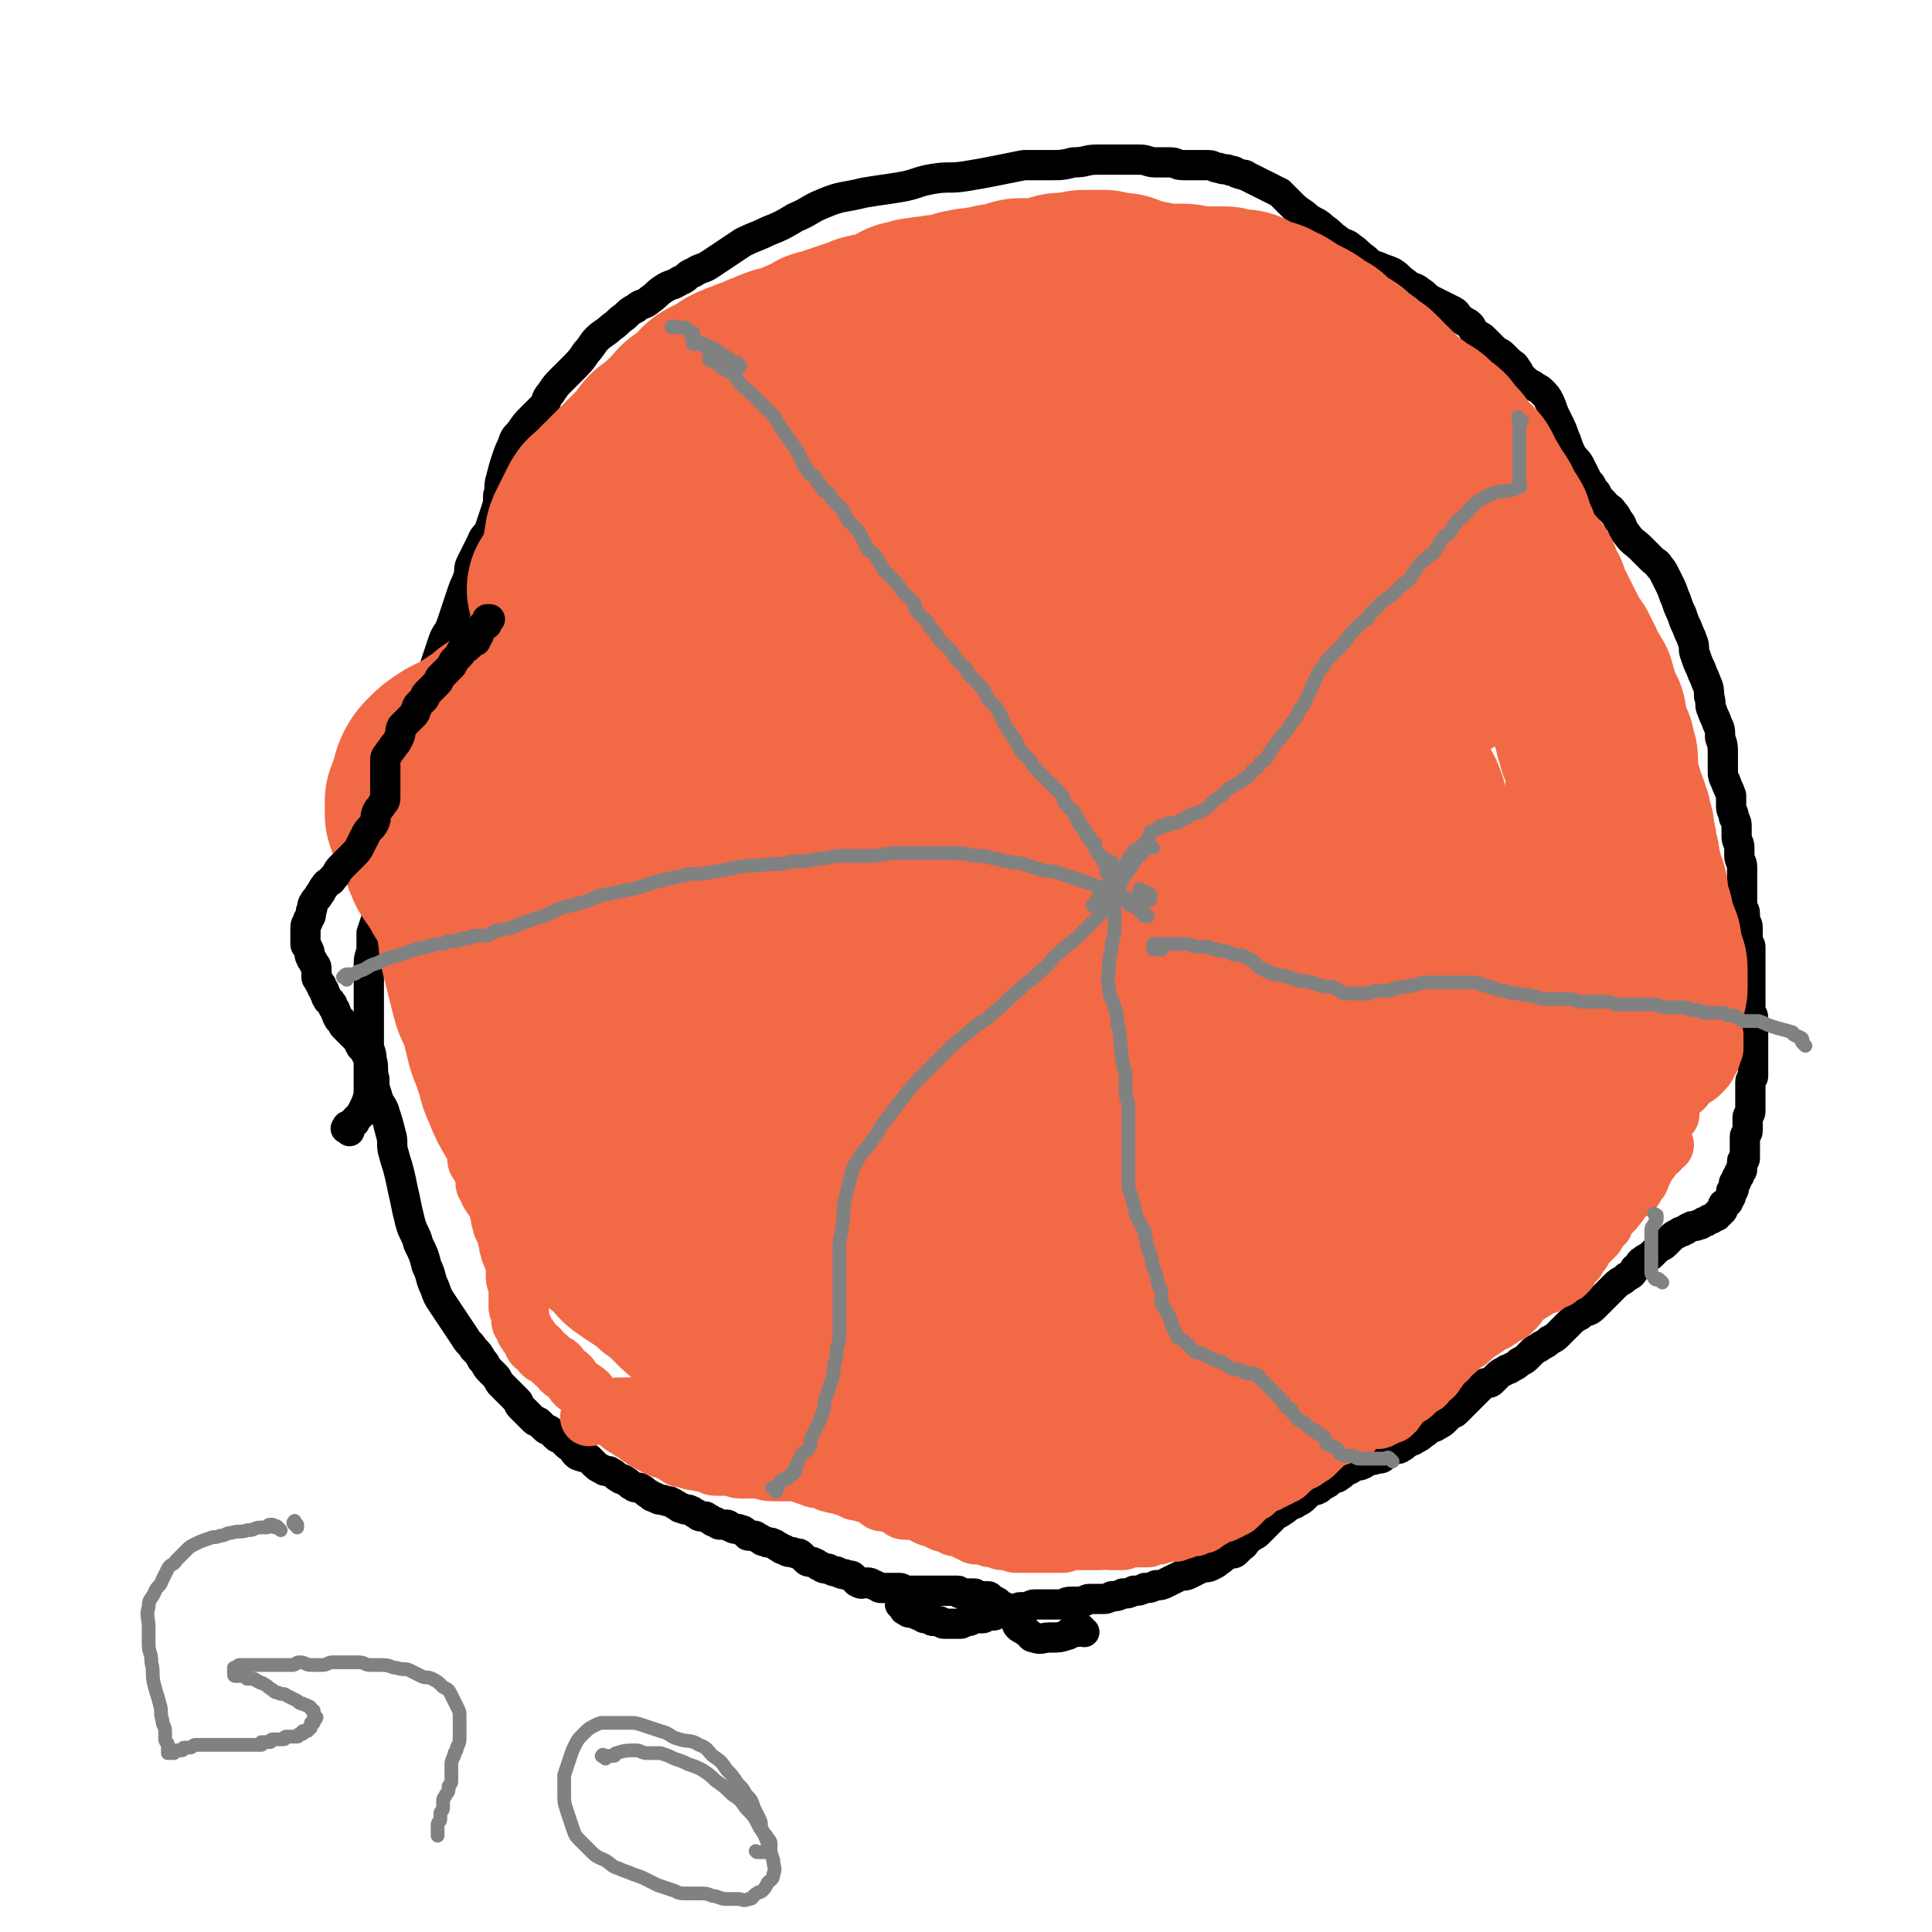
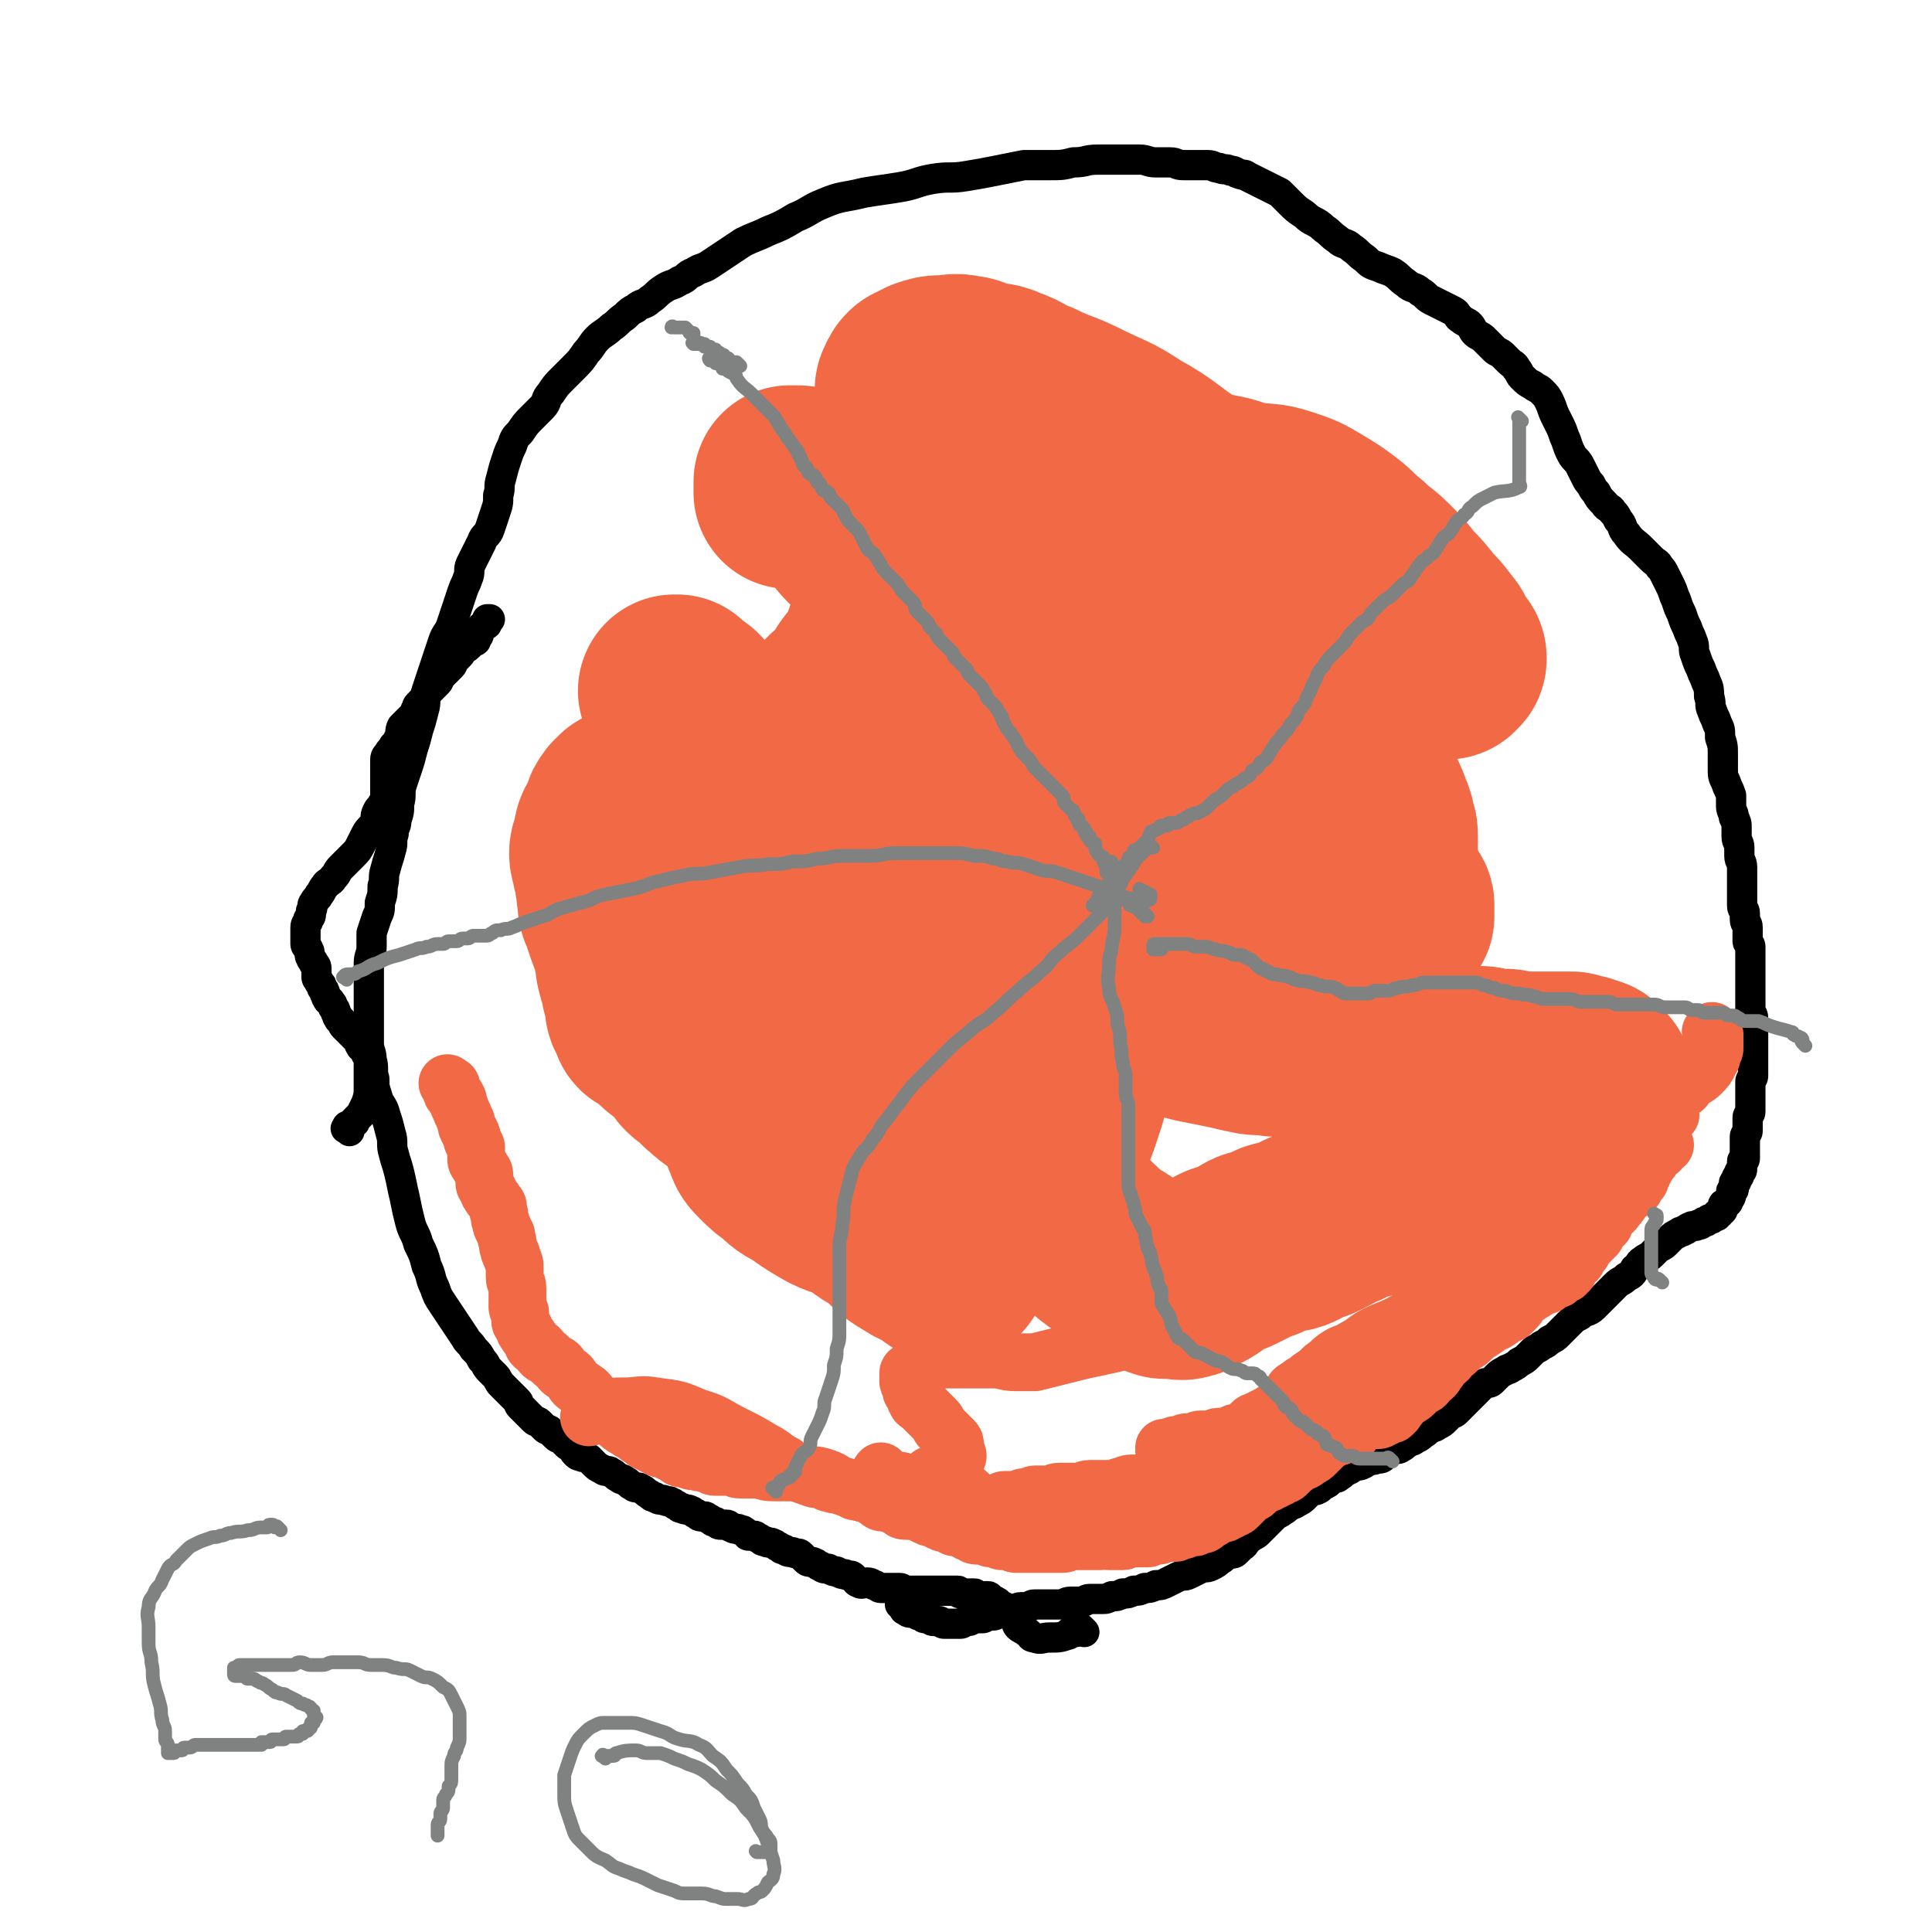
<svg xmlns="http://www.w3.org/2000/svg" viewBox="0 0 702 702" version="1.1">
  <g fill="none" stroke="#000000" stroke-width="11" stroke-linecap="round" stroke-linejoin="round">
    <path d="M394,593c-1,-1 -1,-1 -1,-1 -1,-1 0,0 0,0 0,0 -1,0 -1,0 -1,0 0,1 -1,1 -1,0 -1,0 -2,0 -1,0 0,1 -1,1 -3,1 -3,1 -7,1 -2,0 -3,1 -5,0 -2,0 -1,-1 -3,-2 -1,-1 -2,-1 -3,-2 -1,-1 0,-1 -1,-2 0,-1 0,-1 -1,-2 -1,-1 -1,-1 -2,-2 0,0 0,-1 -1,-1 -1,-1 -1,0 -2,-1 -1,0 0,-1 -1,-1 -1,-1 -1,0 -2,-1 -1,0 0,-1 -1,-1 -1,0 -1,0 -2,0 -1,0 -1,0 -2,0 -1,0 0,-1 -1,-1 -1,0 -1,0 -2,0 -1,0 -1,0 -2,0 0,0 -1,0 -1,0 -1,0 0,-1 -1,-1 -1,0 -1,0 -2,0 -1,0 -1,0 -2,0 -1,0 -1,0 -3,0 -1,0 -1,0 -2,0 -1,0 -1,0 -3,0 -1,0 -1,0 -2,0 -1,0 -1,0 -3,0 -1,0 -1,0 -2,0 -1,0 -1,-1 -2,-1 -1,0 -1,0 -3,0 -1,0 -2,0 -3,0 -2,0 -1,0 -3,-1 -1,0 -1,-1 -3,-1 -1,0 -2,1 -3,0 -1,0 -1,-1 -2,-2 -1,-1 -1,0 -3,-1 -1,0 -1,0 -3,-1 -1,0 -1,0 -3,-1 -1,0 -2,0 -3,-1 -1,0 -1,-1 -2,-1 -1,-1 -2,0 -3,-1 -1,-1 -1,-1 -2,-2 -1,-1 -1,0 -3,-1 -1,0 -2,0 -3,-1 -1,0 -1,0 -2,-1 -1,0 -1,-1 -2,-1 -1,-1 -2,0 -3,-1 -1,0 -1,0 -2,-1 -1,0 -1,-1 -2,-1 -1,0 -1,0 -2,0 -1,0 0,-1 -1,-1 -1,-1 -1,-1 -2,-1 -1,-1 -2,0 -3,-1 -1,0 -1,-1 -2,-1 -1,0 -1,0 -2,0 -1,0 -1,0 -2,-1 -1,0 -1,0 -2,-1 -1,0 -1,-1 -2,-1 0,0 -1,0 -1,0 -1,0 -1,0 -2,-1 -1,0 -1,-1 -2,-1 -1,-1 -2,0 -3,-1 -1,0 -1,0 -2,-1 -1,0 -1,-1 -2,-1 -1,-1 -1,0 -3,-1 -1,0 -2,0 -3,-1 -1,0 -1,0 -2,-1 -2,-1 -1,-1 -3,-2 -1,-1 -2,0 -3,-1 -2,-1 -1,-1 -3,-2 -1,-1 -1,0 -2,-1 -2,-1 -1,-1 -3,-2 -1,-1 -2,0 -3,-1 -2,-1 -2,-1 -3,-2 -1,-1 -1,-1 -2,-2 -1,-1 -2,0 -3,-1 -1,0 -1,0 -2,-1 -1,-1 0,-1 -1,-2 -1,-1 -1,0 -2,-1 -1,-1 -1,-1 -2,-2 -1,-1 -1,0 -2,-1 -1,-1 -1,-1 -2,-2 -1,-1 -1,0 -2,-1 -1,-1 -1,-1 -2,-2 -1,-1 -1,0 -2,-1 -1,-1 -1,-1 -2,-2 0,0 0,0 -1,-1 -1,-1 -1,-1 -2,-2 -1,-1 0,-1 -1,-2 -1,-1 -1,-1 -2,-2 -1,-1 -1,-1 -2,-2 -1,-1 -1,-1 -2,-2 -1,-1 -1,-2 -2,-3 -1,-1 -1,-1 -2,-2 -2,-2 -1,-2 -3,-4 -1,-2 -1,-2 -3,-4 -1,-2 -2,-2 -3,-4 -2,-3 -2,-3 -4,-6 -2,-3 -2,-3 -4,-6 -2,-3 -2,-3 -3,-6 -2,-4 -1,-4 -3,-8 -1,-4 -1,-4 -3,-8 -1,-4 -2,-4 -3,-8 -1,-4 -1,-4 -2,-9 -1,-4 -1,-5 -2,-9 -1,-4 -1,-3 -2,-7 -1,-3 0,-4 -1,-7 -1,-4 -1,-4 -2,-7 -1,-4 -2,-3 -3,-7 -1,-3 -1,-3 -1,-6 -1,-3 0,-4 -1,-7 0,-3 -1,-3 -1,-6 0,-3 0,-3 0,-6 0,-3 0,-3 0,-6 0,-3 0,-3 0,-6 0,-2 0,-2 0,-5 0,-3 0,-3 0,-6 0,-3 1,-3 1,-6 0,-2 0,-3 0,-5 1,-3 1,-3 2,-6 1,-2 1,-2 1,-5 1,-3 1,-3 1,-6 1,-3 0,-3 1,-6 1,-4 1,-3 2,-7 1,-3 0,-3 1,-6 0,-3 1,-2 1,-5 1,-3 1,-3 1,-6 1,-3 0,-4 1,-7 1,-3 1,-3 2,-6 1,-3 1,-3 2,-7 1,-3 1,-3 2,-7 1,-3 1,-3 2,-7 1,-3 0,-4 1,-7 1,-3 1,-3 2,-6 1,-3 1,-3 2,-6 1,-3 1,-3 2,-6 1,-3 2,-3 3,-6 1,-3 1,-3 2,-6 1,-3 1,-3 2,-6 1,-3 1,-2 2,-5 1,-2 0,-3 1,-5 1,-2 1,-2 2,-4 1,-2 1,-2 2,-4 1,-3 2,-2 3,-5 1,-3 1,-3 2,-6 1,-3 1,-3 1,-6 1,-3 0,-3 1,-6 1,-4 1,-4 2,-7 1,-3 1,-3 2,-5 1,-3 1,-3 3,-5 2,-3 2,-3 4,-5 2,-2 2,-2 4,-4 2,-2 1,-3 3,-5 2,-3 2,-3 4,-5 2,-2 2,-2 4,-4 3,-3 3,-3 5,-6 2,-2 2,-3 4,-5 2,-2 3,-2 5,-4 3,-2 2,-2 5,-4 2,-2 2,-2 4,-3 2,-2 3,-1 5,-3 3,-2 2,-2 5,-4 3,-2 3,-1 6,-3 3,-1 2,-2 5,-3 3,-2 3,-1 6,-3 3,-2 3,-2 6,-4 3,-2 3,-2 6,-4 4,-2 5,-2 9,-4 5,-2 5,-2 10,-5 5,-2 5,-3 10,-5 7,-3 7,-2 15,-4 6,-1 7,-1 13,-2 6,-1 6,-2 12,-3 6,-1 6,0 12,-1 6,-1 6,-1 11,-2 5,-1 5,-1 10,-2 4,0 5,0 9,0 5,0 5,0 9,-1 5,0 4,-1 9,-1 4,0 4,0 8,0 4,0 4,0 7,0 3,0 3,1 6,1 2,0 3,0 5,0 3,0 2,1 5,1 2,0 2,0 4,0 3,0 3,0 5,0 2,0 2,1 4,1 2,1 2,0 4,1 2,0 2,1 3,1 2,1 2,0 3,1 2,1 2,1 4,2 2,1 2,1 4,2 2,1 2,1 4,2 2,2 2,2 4,4 2,2 2,2 5,4 3,3 4,2 7,5 3,2 2,2 5,4 2,2 3,1 5,3 3,2 2,2 5,4 2,2 2,2 5,3 2,1 3,1 5,2 3,2 2,2 5,4 2,2 3,1 5,3 2,1 2,2 4,3 2,1 2,1 4,2 2,1 2,1 4,2 2,1 1,2 3,3 1,1 2,1 3,2 1,1 1,2 2,3 1,1 2,1 3,2 1,1 1,1 2,2 1,1 1,1 2,2 1,1 2,1 3,2 1,1 1,1 2,2 2,2 2,1 3,3 1,1 1,2 2,3 2,2 2,2 4,3 1,1 2,1 3,2 2,2 2,2 3,4 1,2 1,3 2,5 1,2 1,2 2,4 1,2 1,3 2,5 1,3 1,3 2,5 1,2 2,2 3,4 1,2 1,2 2,4 1,2 1,2 2,3 1,2 1,2 2,3 1,2 1,2 3,4 1,2 2,1 3,3 1,1 1,1 2,3 2,2 1,3 3,5 2,3 3,3 5,5 2,2 2,2 4,4 2,2 2,1 3,3 1,1 1,1 2,3 1,2 1,2 2,4 1,2 1,3 2,5 1,3 1,3 2,5 1,3 1,3 2,5 1,3 1,2 2,5 1,2 0,3 1,5 1,3 1,3 2,5 1,3 1,2 2,5 1,2 1,3 1,5 1,3 0,3 1,5 1,3 1,2 2,5 1,2 1,2 1,5 1,3 1,3 1,6 0,2 0,3 0,5 0,3 0,3 1,5 1,3 1,2 2,5 0,2 0,2 0,4 0,2 1,2 1,4 1,2 1,2 1,4 0,1 0,2 0,3 0,2 1,2 1,4 0,1 0,2 0,3 0,2 1,2 1,4 0,2 0,2 0,4 0,2 0,2 0,4 0,2 0,2 0,3 0,2 0,2 0,3 0,2 1,1 1,3 0,1 0,1 0,2 0,2 1,1 1,3 0,1 0,1 0,2 0,2 0,2 0,3 0,1 1,1 1,2 0,1 0,1 0,2 0,1 0,1 0,2 0,1 0,1 0,2 0,2 0,2 0,3 0,1 0,1 0,2 0,2 0,2 0,3 0,1 0,1 0,2 0,1 0,1 0,2 0,2 0,2 0,3 0,1 0,1 0,2 0,2 1,1 1,3 0,1 0,1 0,2 0,1 0,1 0,2 0,1 0,1 0,2 0,2 0,2 0,3 0,1 0,1 0,2 0,1 0,1 0,2 0,1 0,1 0,1 0,1 0,1 0,2 0,1 0,1 0,2 0,1 0,1 0,1 0,1 0,1 0,2 0,1 -1,1 -1,2 0,1 0,1 0,2 0,1 0,1 0,2 0,1 0,1 0,2 0,1 0,1 0,1 0,1 0,1 0,2 0,1 0,1 0,2 0,1 -1,1 -1,2 0,1 0,1 0,2 0,1 0,1 0,2 0,1 0,1 0,1 0,1 -1,1 -1,2 0,1 0,1 0,2 0,1 0,1 0,1 0,1 0,1 0,2 0,1 0,1 0,1 0,1 0,1 0,2 0,1 -1,0 -1,1 0,0 0,1 0,1 0,1 0,1 0,1 0,1 0,1 0,1 0,1 -1,0 -1,1 0,0 0,1 0,1 0,1 -1,0 -1,1 0,0 0,1 0,1 0,1 -1,0 -1,1 0,0 0,1 0,1 0,1 0,1 0,1 0,1 -1,0 -1,1 0,0 0,1 0,1 0,1 0,1 -1,2 0,1 0,1 -1,1 0,1 -1,0 -1,1 0,0 0,1 0,1 0,1 0,1 -1,1 0,1 0,1 -1,1 0,1 0,1 -1,1 -1,1 -1,1 -2,1 -1,1 -1,1 -2,1 -1,1 -1,1 -2,1 -1,1 -2,0 -3,1 -1,0 -1,1 -2,1 -1,1 -1,0 -2,1 -2,1 -2,1 -3,2 -1,1 -1,1 -2,2 -1,1 -2,1 -3,2 -1,1 -1,1 -2,2 -1,1 -2,1 -3,2 -2,1 -1,2 -3,3 -1,2 -1,2 -3,3 -2,2 -2,1 -4,3 -2,2 -2,2 -4,4 -2,2 -2,2 -4,4 -2,2 -3,1 -5,3 -2,1 -2,1 -4,3 -2,2 -2,2 -4,4 -1,1 -1,1 -3,2 -1,1 -1,1 -3,2 -1,1 -2,1 -3,2 -1,1 -1,1 -2,2 -1,1 -1,1 -3,2 -1,1 -1,1 -3,2 -1,1 -1,0 -2,1 -2,1 -2,1 -3,2 -1,1 -1,1 -2,2 -1,1 -2,0 -3,1 -1,1 -1,1 -2,2 -1,1 -1,1 -2,2 -1,1 -1,1 -2,2 -1,1 -1,1 -2,2 -1,1 -1,1 -2,2 -1,1 -1,0 -2,1 -1,1 -1,1 -2,2 -1,1 -1,1 -3,2 -1,1 -1,0 -2,1 -2,1 -1,1 -3,2 -1,1 -1,1 -3,2 -1,1 -1,0 -2,1 -2,1 -1,1 -3,2 -1,1 -2,0 -3,1 -2,1 -1,1 -3,2 -1,1 -1,1 -3,1 -1,1 -2,0 -3,1 -1,0 -1,1 -2,1 -1,1 -2,0 -3,1 -1,0 -1,1 -2,1 -1,1 -1,0 -2,1 -1,0 0,1 -1,1 -1,1 -1,1 -2,1 -1,1 -1,0 -2,1 -1,0 0,1 -1,1 -1,1 -1,0 -2,1 -1,0 0,1 -1,1 -1,1 -2,0 -3,1 -1,1 -1,1 -2,2 -1,1 -1,1 -3,2 -1,1 -1,0 -2,1 -2,1 -1,1 -3,2 -1,1 -2,1 -3,2 -1,1 -1,1 -2,2 -1,1 -1,1 -2,2 -1,1 -1,1 -2,2 -1,1 -2,1 -3,2 -2,1 -1,2 -3,3 -1,1 -1,1 -2,2 -1,1 -2,0 -3,1 -2,1 -1,1 -3,2 -1,1 -1,1 -3,2 -2,1 -2,0 -4,1 -2,1 -2,1 -4,2 -2,1 -2,0 -4,1 -2,1 -2,1 -4,2 -2,1 -2,1 -4,1 -2,1 -2,1 -4,1 -2,1 -2,1 -4,1 -2,1 -2,1 -4,1 -2,1 -2,1 -4,1 -2,1 -2,1 -4,1 -2,0 -2,0 -4,0 -2,0 -1,1 -3,1 -2,0 -2,0 -4,0 -2,0 -2,1 -4,1 -1,0 -1,0 -3,0 -1,0 -1,0 -3,0 -1,0 -2,0 -3,0 -2,0 -1,1 -3,1 -1,0 -1,0 -2,0 -2,0 -1,1 -3,1 -1,0 -1,0 -2,0 -1,0 -1,1 -2,1 0,0 -1,0 -1,0 -1,0 -1,1 -2,1 0,0 0,0 -1,0 0,0 -1,0 -1,0 -1,0 -1,1 -2,1 0,0 0,0 -1,0 -1,0 -1,0 -2,0 -1,0 -1,1 -2,1 0,0 -1,0 -1,0 -1,0 -1,1 -2,1 0,0 0,0 -1,0 -1,0 -1,0 -2,0 0,0 0,0 -1,0 -1,0 -1,0 -2,0 -1,0 -1,-1 -2,-1 -1,0 -1,0 -2,0 -1,0 0,-1 -1,-1 -1,0 -1,0 -2,0 -1,0 0,-1 -1,-1 0,0 -1,0 -1,0 -1,0 -1,-1 -2,-1 0,0 -1,0 -1,0 -1,0 -1,0 -2,-1 -1,0 0,0 -1,-1 0,0 0,0 -1,-1 " />
  </g>
  <g fill="none" stroke="#F26946" stroke-width="70" stroke-linecap="round" stroke-linejoin="round">
    <path d="M283,295c-1,-1 -2,-1 -1,-1 0,-1 0,0 1,0 2,0 2,0 3,-1 3,-1 2,-2 5,-3 6,-2 6,-1 12,-4 7,-3 7,-3 13,-7 6,-3 6,-3 11,-6 6,-4 6,-5 12,-9 7,-4 7,-4 14,-8 7,-4 7,-5 14,-9 7,-4 7,-4 14,-6 6,-2 6,-2 12,-3 5,-1 6,0 11,0 5,0 5,0 9,1 4,1 4,1 8,2 4,1 3,1 7,2 4,1 4,1 8,2 4,1 4,2 8,3 3,1 4,1 7,2 3,1 3,1 6,3 3,2 2,2 5,4 3,2 3,2 6,4 4,2 4,2 7,5 3,2 3,3 6,5 3,3 3,2 6,5 2,3 2,3 4,6 2,3 2,2 4,5 2,2 2,2 3,4 1,2 1,2 2,5 1,2 1,2 1,4 1,2 1,2 1,4 0,2 0,2 0,4 0,2 0,2 0,4 0,3 0,3 0,5 0,2 -1,1 -1,3 0,1 0,2 0,3 0,2 0,2 -1,3 0,1 -1,0 -1,1 -1,1 0,1 -1,2 0,1 -1,0 -1,1 0,1 0,1 0,2 0,1 -1,0 -1,1 0,1 0,1 0,2 0,1 0,1 -1,1 0,1 -1,0 -1,1 -1,1 0,1 -1,2 0,1 -1,0 -1,1 -1,1 -1,1 -1,2 0,0 0,1 0,1 0,1 0,1 -1,2 0,1 0,1 -1,2 0,1 0,1 -1,2 0,1 0,1 -1,2 0,1 0,1 -1,2 -1,1 -1,1 -2,2 -1,1 -1,1 -2,2 -1,1 -1,1 -3,2 -2,1 -2,1 -4,2 -1,1 -1,1 -3,1 -2,0 -2,0 -4,0 -3,0 -3,0 -6,0 -3,-1 -3,-1 -6,-2 -4,-1 -4,-2 -8,-3 -4,-2 -4,-2 -9,-3 -5,-2 -5,-1 -10,-3 -4,-1 -4,-2 -8,-3 -3,-1 -3,0 -7,-1 -3,0 -4,0 -7,-1 -3,0 -3,-1 -6,-1 -2,0 -2,0 -5,0 -2,0 -2,0 -4,0 -2,0 -2,0 -4,0 -1,0 -1,0 -2,0 -1,0 -1,0 -2,0 0,0 0,0 -1,0 0,0 0,0 0,0 1,0 1,0 1,0 0,0 0,1 0,1 0,0 1,0 1,0 1,0 1,1 2,1 0,0 1,0 1,0 " />
    <path d="M262,321c-1,-1 -1,-1 -1,-1 -1,-1 0,-1 0,-1 0,0 1,0 1,0 0,-1 0,-1 0,-2 0,-1 1,0 1,-1 1,-2 0,-3 1,-5 1,-3 1,-3 2,-6 1,-3 1,-3 2,-5 1,-2 2,-2 3,-4 2,-2 1,-3 3,-5 2,-2 2,-2 4,-4 2,-2 2,-2 4,-4 2,-1 2,-1 3,-3 1,-1 1,-1 2,-3 1,-1 0,-2 1,-3 1,-2 1,-2 2,-3 1,-1 1,-1 2,-2 1,-1 1,-2 2,-3 1,-1 1,-1 2,-2 2,-2 2,-1 4,-3 2,-2 1,-2 3,-4 1,-2 2,-1 3,-3 2,-2 2,-2 4,-4 2,-2 1,-3 3,-5 2,-3 2,-2 4,-5 1,-2 1,-2 2,-5 1,-3 1,-3 2,-6 1,-3 1,-2 2,-5 1,-3 1,-3 1,-6 0,-2 0,-3 0,-5 0,-3 0,-3 -1,-5 -1,-3 -1,-3 -3,-5 -2,-3 -2,-3 -4,-5 -2,-2 -3,-2 -5,-4 -3,-3 -2,-3 -5,-6 -2,-2 -2,-2 -4,-4 -2,-2 -1,-2 -3,-4 -1,-1 -1,-1 -3,-2 -1,-1 -1,0 -2,-1 -1,0 -1,0 -2,-1 -1,0 -1,-1 -2,-1 -1,0 -1,0 -2,0 0,0 -1,0 -1,0 0,0 0,1 0,1 0,1 0,1 0,2 0,1 0,1 0,1 " />
-     <path d="M206,215c-1,-1 -2,-1 -1,-1 0,-1 1,-1 1,-1 0,0 0,-1 0,-1 0,-1 1,0 1,-1 1,0 1,0 1,-1 0,-1 0,-1 0,-2 1,-3 1,-3 2,-6 1,-2 0,-3 1,-5 0,-2 0,-2 1,-4 1,-2 1,-2 2,-4 1,-2 1,-2 2,-4 1,-2 2,-1 3,-3 2,-1 2,-1 3,-3 2,-1 2,-1 3,-3 2,-1 2,-1 3,-3 2,-1 2,-1 3,-3 2,-1 2,-1 3,-3 2,-1 2,-1 3,-3 1,-1 1,-2 2,-3 1,-1 2,-1 3,-2 2,-1 2,-1 3,-3 2,-1 2,-1 3,-3 2,-1 1,-2 3,-3 1,-1 2,-1 3,-2 1,-1 1,-1 2,-2 2,-1 1,-2 3,-3 2,-1 2,-1 4,-2 3,-1 2,-2 5,-3 2,-1 3,-1 5,-2 3,-1 3,-1 5,-2 3,-1 2,-1 5,-2 2,-1 3,0 5,-1 2,-1 2,-1 4,-2 1,-1 2,0 3,-1 2,-1 1,-1 3,-2 1,-1 2,0 3,-1 2,0 2,0 3,-1 2,0 2,0 3,-1 2,0 2,0 3,-1 2,0 2,0 3,-1 2,0 1,-1 3,-1 2,-1 3,0 5,-1 2,0 2,0 3,-1 2,-1 2,-1 4,-2 1,-1 1,-1 3,-1 2,-1 2,-1 4,-1 3,-1 3,0 6,-1 3,0 3,0 6,-1 2,0 2,-1 4,-1 3,-1 3,0 6,-1 3,0 3,0 5,-1 3,0 3,0 5,-1 2,0 2,-1 4,-1 1,0 2,0 3,0 2,0 2,0 4,0 2,0 2,0 4,-1 2,0 2,-1 4,-1 2,0 2,0 4,0 2,0 2,-1 4,-1 2,0 2,0 4,0 2,0 2,0 3,0 1,0 1,1 2,1 1,0 2,0 3,0 2,0 2,0 3,1 1,0 1,1 2,1 1,0 1,0 2,0 2,0 1,1 3,1 1,0 1,0 2,0 1,0 1,1 2,1 1,0 2,0 3,0 1,0 1,0 2,0 2,0 2,0 3,0 1,0 1,0 2,0 2,0 1,1 3,1 1,0 2,0 3,0 2,0 2,0 3,0 2,0 2,0 3,0 2,0 2,0 3,0 1,0 1,1 2,1 1,0 2,0 3,0 2,0 2,0 3,1 1,0 1,1 2,1 1,1 2,1 3,1 2,1 2,0 3,1 1,0 1,1 2,1 1,1 1,0 2,1 2,1 1,1 3,2 2,1 2,1 4,2 2,1 2,1 3,2 1,1 1,1 2,2 1,1 2,0 3,1 1,1 1,1 2,2 1,1 1,1 2,2 1,1 1,1 2,1 1,1 1,0 2,1 1,1 0,1 1,2 1,1 1,1 2,1 1,1 1,0 2,1 1,1 1,1 2,2 1,1 1,0 2,1 1,1 1,1 2,2 1,1 0,1 1,2 1,1 1,0 2,1 1,1 0,1 1,2 1,1 1,0 2,1 1,1 0,1 1,2 1,1 1,0 2,1 1,0 0,1 1,1 1,1 1,0 2,1 1,1 1,1 2,2 1,1 1,1 2,1 1,1 1,0 2,1 1,1 0,1 1,2 0,1 0,1 1,1 1,1 1,0 2,1 1,0 1,0 1,1 1,1 0,1 1,2 0,1 0,1 1,1 1,1 1,0 2,1 1,1 0,1 1,2 1,1 1,1 2,2 1,1 0,1 1,2 1,1 1,0 2,1 1,1 1,1 1,2 1,1 0,1 1,2 1,2 1,1 2,3 1,1 0,1 1,2 1,2 1,1 2,3 1,1 1,1 1,2 1,1 0,2 1,3 1,1 1,1 2,2 1,1 1,1 1,2 1,1 0,2 1,3 0,1 1,1 1,2 1,1 0,2 1,3 0,1 0,1 1,2 1,2 1,2 2,3 1,2 1,2 2,3 1,1 1,1 2,2 1,1 0,2 1,3 0,1 1,1 1,2 1,1 1,1 1,2 1,1 0,2 1,3 0,1 1,1 1,2 1,1 1,1 1,2 1,1 1,1 1,2 1,1 1,1 1,2 1,1 1,1 1,2 1,1 1,1 1,2 1,1 0,1 1,2 0,1 1,0 1,1 1,1 0,1 1,2 0,1 1,0 1,1 0,0 0,1 0,1 0,1 0,1 1,2 0,1 1,0 1,1 0,0 0,1 0,1 0,1 1,1 1,2 0,0 0,1 0,1 0,1 1,1 1,1 1,1 1,0 1,1 1,1 1,1 1,2 0,0 0,1 0,1 0,1 1,1 1,2 0,1 0,1 0,2 0,1 1,0 1,1 0,1 0,1 0,2 0,1 1,0 1,1 1,1 1,1 1,2 0,1 0,1 0,2 0,1 0,1 0,2 0,1 1,0 1,1 0,1 0,1 0,2 0,1 0,1 1,2 0,1 1,0 1,1 0,0 0,1 0,1 0,1 0,1 0,1 0,1 1,1 1,2 0,1 0,1 0,2 0,1 0,1 0,1 0,1 0,1 0,2 0,1 0,1 0,1 0,1 0,1 0,1 0,1 0,1 0,2 0,1 0,1 0,1 0,1 1,0 1,1 0,0 0,1 0,1 0,1 0,1 0,1 0,0 1,0 1,0 0,1 0,1 0,2 0,1 0,1 0,1 0,1 1,0 1,1 0,0 0,1 0,1 0,1 1,0 1,1 0,0 0,1 0,1 0,1 0,1 0,1 0,1 1,0 1,1 0,0 0,1 0,1 0,1 0,1 0,1 0,1 1,1 1,2 0,0 0,1 0,1 0,1 0,1 0,2 0,2 1,1 1,3 0,1 0,1 0,2 0,2 1,1 1,3 0,1 0,2 0,3 0,1 1,1 1,2 0,1 0,2 0,3 0,1 1,1 1,2 1,1 1,1 1,2 0,1 0,1 0,2 0,1 0,1 0,2 0,2 0,2 1,3 0,1 1,1 1,2 0,1 0,1 0,2 0,1 0,1 0,2 0,1 1,1 1,2 1,1 1,1 1,2 1,1 1,1 1,3 0,1 0,1 0,2 0,1 1,1 1,2 0,0 0,1 0,1 0,1 1,1 1,2 0,1 0,1 0,2 0,1 0,1 0,1 0,1 0,1 0,2 0,1 0,1 0,2 0,1 -1,0 -1,1 -1,1 0,1 -1,2 0,1 0,1 -1,2 0,1 0,1 -1,1 -1,1 -1,1 -2,2 -1,1 -1,1 -2,2 -1,1 -1,1 -3,1 -1,1 -1,1 -3,1 -1,1 -1,1 -3,1 -1,1 -2,0 -3,1 -2,1 -1,1 -3,2 -2,1 -2,1 -4,2 -3,1 -2,2 -5,3 -2,2 -3,1 -5,3 -3,2 -3,2 -5,4 -3,2 -2,3 -5,5 -2,2 -2,1 -4,3 -2,2 -2,2 -4,4 -2,2 -2,2 -4,4 -2,2 -2,2 -3,4 -1,2 -1,3 -2,5 -1,2 -1,2 -2,4 -1,2 0,3 -1,5 0,2 0,2 -1,4 0,2 -1,1 -1,3 -1,2 0,2 -1,4 0,2 -1,1 -1,3 -1,2 0,2 -1,4 -1,2 -1,1 -2,3 -1,1 0,2 -1,3 0,1 0,1 -1,2 -1,2 -1,2 -2,3 -1,1 -1,1 -2,2 -1,1 -1,1 -2,2 -1,1 -1,1 -2,1 -1,1 -1,0 -2,1 -1,0 0,1 -1,1 -1,1 -2,1 -3,2 -1,1 -1,1 -2,2 -1,1 -2,0 -3,1 -1,1 -1,1 -2,2 -1,1 -1,1 -2,1 -1,1 -1,1 -2,1 -1,1 -1,1 -2,1 -1,1 -1,1 -2,1 -1,1 -2,0 -3,1 -1,0 -1,1 -2,1 -1,1 -1,1 -3,1 -1,1 -1,1 -3,1 -1,1 -1,1 -3,1 -2,0 -2,0 -4,0 -3,1 -2,1 -5,2 -2,1 -2,1 -5,2 -2,1 -2,1 -5,2 -2,1 -2,1 -5,2 -2,1 -2,1 -5,2 -3,1 -3,1 -6,2 -2,1 -2,1 -4,2 -2,1 -3,0 -5,1 -2,0 -2,1 -4,1 -3,1 -3,0 -6,1 -4,1 -4,1 -7,2 -3,1 -3,1 -6,2 -3,1 -3,1 -7,2 -4,1 -4,1 -8,2 -4,1 -4,0 -8,1 -4,1 -3,1 -7,2 -3,1 -3,1 -6,1 -3,1 -4,0 -7,1 -3,1 -3,1 -6,2 -3,1 -3,0 -6,1 -3,1 -2,1 -5,2 -3,1 -3,1 -6,1 -2,0 -3,0 -5,0 -2,0 -2,-1 -4,-1 -2,0 -2,0 -5,0 -2,0 -2,0 -4,0 -2,0 -2,-1 -4,-1 -3,0 -3,0 -6,0 -3,0 -3,0 -5,-1 -2,0 -2,0 -4,-1 -2,-1 -2,-1 -4,-2 -2,-1 -2,0 -4,-1 -2,-1 -1,-1 -3,-2 -2,-1 -2,-1 -4,-2 -2,-1 -1,-1 -3,-2 -2,-1 -2,0 -4,-1 -2,-1 -2,-1 -4,-2 -3,-1 -3,0 -6,-1 -3,-1 -3,-1 -5,-2 -3,-1 -3,-1 -5,-3 -2,-1 -2,-2 -4,-3 -1,-1 -2,-1 -3,-2 -2,-1 -2,-1 -4,-3 -2,-2 -2,-2 -4,-4 -2,-2 -2,-1 -4,-3 -2,-2 -2,-2 -4,-4 -2,-2 -2,-2 -5,-4 -2,-2 -2,-2 -5,-4 -3,-2 -3,-2 -6,-4 -3,-2 -2,-3 -5,-5 -3,-3 -3,-2 -6,-5 -3,-3 -3,-3 -5,-7 -3,-4 -3,-4 -5,-8 -3,-4 -2,-5 -5,-9 -3,-5 -3,-5 -6,-10 -2,-4 -3,-4 -5,-8 -3,-5 -3,-5 -5,-10 -2,-4 -1,-4 -3,-9 -1,-4 -2,-4 -3,-9 -1,-4 -1,-4 -2,-8 -1,-4 -2,-3 -3,-7 -1,-4 -1,-4 -2,-8 -1,-4 -1,-4 -2,-8 -1,-3 0,-4 -1,-7 0,-3 0,-3 -1,-6 -1,-3 -1,-3 -2,-5 -1,-3 -1,-2 -3,-5 -1,-2 -1,-2 -3,-5 -1,-2 -2,-2 -3,-5 -1,-2 -1,-3 -2,-5 -1,-3 -2,-3 -3,-6 -1,-2 -1,-2 -2,-5 0,-2 0,-3 0,-5 1,-3 1,-2 2,-5 1,-2 0,-2 1,-4 1,-2 1,-2 3,-4 2,-2 2,-2 5,-4 3,-2 3,-1 6,-3 3,-2 3,-2 6,-4 4,-2 3,-3 7,-5 4,-2 4,-2 8,-4 5,-3 5,-3 10,-6 6,-3 5,-4 11,-7 6,-4 7,-4 13,-8 9,-5 8,-6 17,-11 8,-5 8,-5 17,-10 8,-4 8,-5 16,-8 7,-3 7,-2 14,-4 6,-1 6,-1 12,-2 4,0 5,0 9,0 4,0 4,1 8,1 4,0 5,0 9,0 4,0 4,0 8,1 5,1 5,1 10,2 5,1 5,1 10,2 6,1 6,0 12,2 8,2 8,2 15,5 14,5 14,5 27,10 16,6 16,6 32,12 13,5 13,4 25,10 9,4 9,4 17,9 6,4 6,3 12,8 3,2 3,3 5,6 2,3 2,4 4,7 2,4 2,4 4,7 2,4 2,3 4,7 2,5 1,5 3,10 2,6 2,6 4,11 2,6 3,6 5,12 2,7 2,7 4,14 2,7 2,7 3,15 1,8 1,9 2,17 1,7 1,7 2,14 0,6 1,7 0,13 0,5 -1,5 -2,10 -1,5 -1,5 -2,9 -1,4 -1,4 -2,7 -1,3 -1,3 -2,5 -1,2 -1,2 -3,4 -1,1 -1,1 -3,2 -2,1 -2,1 -5,2 -2,1 -3,0 -5,1 -2,0 -2,1 -4,1 -2,1 -2,1 -4,1 -2,0 -2,0 -4,0 -1,0 -1,0 -3,0 -2,0 -2,0 -4,0 -3,0 -2,-1 -5,-1 -3,0 -3,0 -6,0 -3,0 -3,0 -6,0 -3,0 -3,-1 -6,-1 -3,0 -3,0 -6,0 -3,0 -3,0 -6,0 -2,0 -2,0 -4,0 -2,0 -2,1 -4,1 -1,0 -2,0 -3,0 -1,0 -1,1 -2,1 -1,0 -1,0 -2,0 -3,0 -3,0 -5,-1 -3,-1 -2,-1 -5,-2 " />
  </g>
  <g fill="none" stroke="#000000" stroke-width="11" stroke-linecap="round" stroke-linejoin="round">
    <path d="M127,411c-1,-1 -2,-1 -1,-1 0,-1 0,-1 1,-1 1,0 1,0 1,-1 1,0 1,0 1,-1 1,-1 1,-1 2,-2 1,-2 1,-2 2,-4 1,-3 1,-3 1,-6 0,-2 0,-2 0,-5 0,-2 0,-2 0,-4 0,-2 0,-2 -1,-3 0,-1 0,-1 -1,-2 0,-1 -1,0 -1,-1 -1,-1 0,-1 -1,-2 0,-1 0,0 -1,-1 -1,-1 -1,-1 -2,-2 -1,-1 -1,-1 -2,-2 -1,-1 0,-1 -1,-2 0,-1 -1,0 -1,-1 -1,-1 0,-1 -1,-2 0,-1 0,-1 -1,-2 0,-1 0,-1 -1,-2 0,-1 -1,0 -1,-1 -1,-1 0,-1 -1,-2 0,-1 0,-1 -1,-2 0,-1 0,-1 -1,-2 0,-1 -1,-1 -1,-2 0,-1 0,-1 0,-2 0,-2 0,-2 -1,-3 0,-1 -1,-1 -1,-2 -1,-1 0,-2 -1,-3 0,-1 -1,-1 -1,-2 0,-1 0,-1 0,-3 0,-1 0,-2 0,-3 0,-2 1,-1 1,-3 1,-1 1,-1 1,-3 1,-1 0,-2 1,-3 1,-2 1,-1 2,-3 1,-1 1,-2 2,-3 1,-2 2,-1 3,-3 2,-2 1,-2 3,-4 2,-2 2,-2 4,-4 2,-2 2,-2 3,-4 1,-2 1,-2 2,-4 1,-2 2,-2 3,-4 1,-2 0,-2 1,-4 1,-2 1,-1 2,-3 1,-1 1,-1 1,-3 0,-1 0,-1 0,-3 0,-1 0,-1 0,-2 0,-1 0,-1 0,-3 0,-2 0,-2 0,-4 0,-2 0,-2 1,-3 1,-2 1,-1 2,-3 1,-1 1,-1 2,-3 1,-2 0,-2 1,-4 1,-1 1,-1 2,-2 1,-1 1,-1 2,-2 1,-1 1,-1 1,-2 1,-1 0,-1 1,-2 1,-1 1,-1 2,-2 1,-1 0,-1 1,-2 1,-1 1,-1 2,-2 1,-1 1,-1 2,-2 1,-1 0,-1 1,-2 1,-1 1,-1 2,-2 1,-1 1,-1 2,-2 1,-1 0,-1 1,-2 1,-1 1,-1 2,-2 1,-1 0,-1 1,-2 1,-1 1,0 2,-1 1,-1 1,-1 2,-2 1,0 1,0 1,-1 1,-1 1,-1 1,-2 1,-1 0,-1 1,-2 0,-1 1,0 1,-1 1,0 1,0 1,-1 0,0 0,-1 0,-1 0,0 1,0 1,0 0,0 0,0 -1,0 0,0 0,0 0,0 " />
  </g>
  <g fill="none" stroke="#F26946" stroke-width="70" stroke-linecap="round" stroke-linejoin="round">
    <path d="M247,356c-1,-1 -2,-1 -1,-1 0,-1 0,0 1,0 1,0 1,0 1,-1 1,-1 1,-1 2,-2 4,-3 4,-3 7,-7 3,-3 3,-4 6,-7 3,-4 3,-4 7,-8 5,-5 5,-5 10,-9 7,-6 7,-6 14,-11 9,-6 9,-6 19,-11 9,-5 9,-5 18,-9 5,-3 6,-2 11,-5 5,-2 4,-3 9,-5 4,-2 4,-2 8,-4 4,-2 4,-2 7,-5 3,-2 3,-3 6,-5 2,-2 3,-2 5,-4 3,-2 3,-2 5,-4 3,-2 2,-3 5,-5 2,-2 3,-2 5,-4 2,-2 2,-2 4,-5 2,-2 2,-2 3,-5 1,-3 1,-3 2,-6 1,-3 1,-3 1,-7 0,-3 0,-4 -1,-7 0,-3 0,-3 -1,-6 0,-3 0,-2 -1,-5 0,-2 -1,-2 -1,-5 0,-2 0,-2 0,-4 0,-2 0,-2 1,-4 1,-2 1,-2 2,-4 1,-1 0,-2 1,-3 1,-2 1,-2 2,-4 1,-1 2,-1 3,-2 2,-1 1,-2 3,-3 2,-1 2,-1 5,-1 3,-1 3,-1 7,-1 4,0 5,0 9,0 6,0 6,0 11,1 6,1 6,2 12,3 6,1 6,0 12,2 6,2 6,2 11,5 5,3 5,3 9,6 4,3 4,4 8,7 4,4 4,3 8,7 4,4 4,4 7,8 4,4 4,4 7,8 3,3 3,3 6,7 2,2 1,3 3,5 1,2 2,2 2,3 0,1 0,1 -1,1 0,1 0,1 -1,1 -2,0 -2,0 -4,-1 -3,-1 -3,-1 -5,-3 -3,-2 -3,-2 -6,-4 -4,-3 -4,-3 -7,-7 -4,-4 -3,-4 -7,-8 -5,-4 -5,-4 -10,-8 -5,-4 -5,-4 -10,-8 -6,-4 -6,-3 -12,-7 -7,-4 -7,-5 -14,-9 -9,-6 -9,-5 -18,-11 -11,-7 -10,-8 -21,-14 -9,-6 -9,-5 -19,-10 -8,-4 -8,-3 -16,-7 -6,-2 -5,-3 -11,-5 -4,-2 -5,-1 -9,-2 -3,-1 -3,-2 -6,-2 -3,-1 -4,0 -7,0 -3,0 -3,0 -6,1 -2,1 -2,1 -4,2 -1,1 -1,1 -1,2 -1,1 -1,1 -1,3 0,1 0,2 0,3 0,2 1,2 1,4 1,2 0,2 1,4 1,3 1,2 2,5 1,3 1,4 2,7 1,4 2,4 3,8 2,4 2,4 3,8 2,4 2,5 3,9 2,5 1,5 3,9 1,4 2,4 3,7 2,4 1,4 3,7 1,3 2,3 3,5 2,3 2,3 3,5 2,3 1,3 3,5 2,3 2,2 4,5 2,3 2,3 4,6 2,4 2,4 5,7 3,4 3,4 6,8 4,5 5,5 9,9 5,5 5,5 10,10 5,5 5,5 11,10 6,4 6,4 12,8 5,4 5,5 10,8 5,3 5,3 10,5 5,2 5,2 10,4 5,2 5,2 10,4 4,2 4,2 9,3 4,1 4,1 8,2 4,1 4,1 8,2 4,1 4,1 7,3 2,1 2,1 4,2 2,1 2,0 4,1 1,1 1,1 2,2 1,1 1,0 1,1 0,1 0,2 0,3 0,1 0,1 0,1 -1,1 -1,1 -2,2 -1,1 -1,1 -2,1 -1,1 -1,1 -2,1 -2,0 -2,0 -4,0 -3,0 -4,0 -7,0 -5,0 -4,0 -9,-1 -4,0 -4,0 -9,-1 -4,0 -4,-1 -9,-1 -4,0 -4,0 -8,0 -4,0 -4,1 -8,1 -4,0 -4,0 -8,0 -4,0 -4,0 -9,0 -5,0 -5,0 -10,0 -5,0 -6,0 -11,0 -6,0 -5,-1 -11,-1 -5,0 -6,0 -11,1 -5,0 -5,0 -10,1 -6,1 -5,2 -11,3 -5,1 -5,1 -10,2 -5,1 -5,1 -9,2 -4,1 -4,1 -8,3 -4,1 -4,1 -7,3 -4,2 -3,2 -7,4 -3,2 -3,1 -6,3 -3,2 -3,2 -5,4 -2,2 -2,2 -3,4 -1,2 -1,2 -1,4 0,3 0,3 0,6 0,3 1,3 1,6 1,3 0,3 1,6 1,3 2,3 3,5 2,3 1,3 3,5 2,3 2,3 4,6 2,2 2,2 5,4 3,2 4,2 7,4 4,2 3,2 7,4 4,2 4,2 9,3 4,1 4,1 8,2 4,1 4,1 8,1 2,0 3,0 5,0 2,0 2,1 4,0 1,0 1,-1 2,-2 1,-1 2,-1 3,-2 1,-2 1,-2 2,-4 1,-3 2,-2 3,-5 1,-3 1,-3 2,-6 1,-3 1,-3 2,-7 1,-3 1,-3 1,-7 1,-3 1,-3 1,-7 0,-3 0,-4 0,-7 0,-4 -1,-3 -1,-7 0,-2 0,-3 0,-5 0,-2 0,-2 1,-3 1,-1 1,-1 2,-1 2,0 2,0 4,0 2,1 2,1 4,2 3,1 2,2 5,3 3,2 3,2 6,3 3,2 3,2 6,3 4,2 4,2 8,3 4,1 4,1 8,2 5,1 5,1 10,2 5,1 4,1 9,2 4,1 5,0 9,1 4,0 4,0 8,1 5,1 4,1 9,2 4,1 4,1 8,1 4,1 5,0 9,1 4,0 4,1 8,1 4,1 4,0 8,1 4,0 3,1 7,1 3,0 4,0 7,0 3,0 3,0 6,0 3,0 3,0 5,0 2,0 2,1 4,1 2,0 3,0 5,0 2,0 2,1 4,1 2,0 2,0 4,0 2,0 2,0 4,0 1,0 1,0 2,0 2,0 2,0 3,0 1,0 1,0 2,0 1,0 1,0 2,0 1,0 1,0 2,0 1,0 1,0 1,0 1,0 1,1 2,1 0,0 1,0 1,0 1,0 1,0 1,0 1,0 0,1 1,1 0,0 1,0 1,0 1,0 1,0 1,0 0,0 0,1 0,1 0,0 1,0 1,0 0,0 0,1 0,1 0,0 1,0 1,0 0,0 0,1 -1,1 0,0 0,0 -1,0 0,0 0,0 -1,0 0,0 -1,0 -1,0 -1,0 0,1 -1,1 -1,0 -1,0 -2,0 -1,0 0,1 -1,1 0,1 0,1 -1,1 -1,1 -1,0 -2,1 -1,0 0,1 -1,1 -1,1 -1,1 -2,2 -1,1 -1,1 -2,2 -1,1 -1,1 -2,2 -1,1 -1,1 -2,3 -1,1 0,1 -1,2 -1,1 -1,1 -2,2 -1,1 0,2 -1,3 -1,1 -1,1 -2,2 -1,1 -1,1 -1,2 -1,1 0,2 -1,3 0,1 -1,0 -1,1 -1,1 0,1 -1,2 0,1 0,1 -1,2 0,1 0,1 -1,2 0,1 0,1 -1,2 0,1 0,1 -1,1 -1,1 -1,1 -2,2 0,1 0,1 -1,1 -1,1 -1,1 -2,1 0,0 0,0 -1,0 -1,0 -1,0 -2,0 0,0 0,0 -1,0 -1,0 -1,0 -2,0 -1,0 -1,-1 -2,-1 -1,0 -2,0 -3,0 -1,0 -1,-1 -2,-1 -1,-1 -1,-1 -3,-1 -1,0 -1,0 -2,0 -2,0 -1,-1 -3,-1 -1,0 -1,0 -2,0 -1,0 -1,0 -2,0 -1,0 -1,0 -2,0 -1,0 -1,1 -2,1 -1,0 -2,0 -3,0 -1,0 0,1 -1,1 -1,0 -1,0 -2,0 -1,0 -1,1 -2,1 -1,0 -1,0 -2,0 -1,0 -1,1 -2,1 -1,1 -1,1 -2,1 -1,1 -1,1 -3,1 -1,1 -2,0 -3,1 -2,1 -2,1 -4,2 -1,1 -2,0 -3,1 -2,1 -1,1 -3,2 -2,1 -2,1 -4,2 -2,1 -2,0 -4,1 -2,1 -1,1 -3,2 -2,1 -2,1 -4,1 -2,1 -2,0 -4,1 -2,1 -2,1 -4,2 -2,1 -2,0 -4,1 -2,1 -1,1 -3,2 -2,1 -2,1 -4,2 -2,1 -2,0 -4,1 -2,1 -2,1 -3,2 -2,1 -2,2 -4,3 -1,1 -2,0 -3,1 -2,1 -1,2 -3,2 -2,1 -2,0 -4,0 -2,0 -2,0 -4,0 -3,-1 -3,-1 -5,-2 -4,-2 -4,-2 -7,-4 -8,-6 -9,-5 -16,-12 -11,-10 -10,-10 -21,-21 -9,-9 -9,-9 -18,-18 -5,-5 -5,-6 -11,-11 -2,-2 -2,-2 -5,-3 -2,-1 -2,-1 -5,-2 -2,-1 -3,0 -5,-1 -3,-1 -3,-1 -6,-2 -3,-1 -3,-1 -6,-1 -4,-1 -4,0 -8,-1 -4,-1 -4,-1 -7,-2 -3,-1 -3,-1 -6,-2 -3,-1 -3,-1 -6,-2 -3,-1 -3,-1 -6,-2 -3,-2 -3,-2 -6,-4 -3,-2 -3,-2 -5,-4 -3,-2 -3,-2 -5,-5 -2,-3 -2,-3 -4,-6 -2,-3 -2,-3 -4,-6 -2,-3 -2,-3 -4,-7 -2,-3 -2,-3 -4,-7 -2,-3 -2,-3 -4,-7 -2,-3 -2,-4 -4,-7 -2,-3 -2,-3 -4,-6 -2,-3 -2,-3 -4,-6 -2,-3 -3,-3 -4,-6 -1,-2 0,-3 -1,-5 0,-2 0,-2 -1,-4 0,-2 -1,-2 -1,-4 0,-1 0,-1 0,-2 0,0 0,-1 0,-1 0,-1 0,-1 -1,-1 0,0 -1,0 -1,0 -1,0 0,1 -1,1 0,1 -1,0 -1,1 -1,1 -1,1 -1,2 -1,1 0,2 -1,3 -1,2 -1,1 -2,3 -1,2 0,2 -1,4 0,2 -1,2 -1,4 0,2 1,3 1,5 1,3 1,2 1,5 1,3 0,3 1,6 0,3 0,3 1,5 1,3 1,3 2,6 1,3 1,2 2,5 1,2 1,3 1,5 1,3 0,3 1,5 0,2 1,2 1,4 1,2 0,2 1,4 0,2 1,1 1,3 0,1 0,2 0,3 0,1 1,0 1,1 1,1 1,1 1,2 0,0 0,1 0,1 0,1 0,1 1,1 1,1 1,0 2,1 1,0 1,1 1,1 1,1 0,1 1,1 1,1 1,0 2,1 1,1 0,1 1,2 1,1 1,0 2,1 1,1 1,1 2,2 2,2 2,1 3,3 1,1 1,2 2,3 2,2 2,1 4,3 2,1 1,2 3,3 2,2 2,2 5,4 2,2 2,1 4,3 2,2 2,2 4,4 2,2 3,2 5,4 3,2 3,2 5,4 3,2 2,2 5,4 3,3 4,2 7,5 5,4 5,4 9,8 5,4 5,4 10,9 6,5 5,5 11,10 4,4 4,4 9,7 3,2 3,1 6,3 2,1 2,2 4,3 1,0 1,0 2,0 1,0 1,0 1,0 0,0 0,0 0,-1 0,0 0,0 0,-1 0,0 0,-1 0,-1 0,-1 0,-1 -1,-2 -1,-1 -1,0 -2,-1 -1,0 -1,0 -2,-1 -1,0 -1,-1 -2,-1 -1,-1 -1,-1 -3,-1 -1,0 -1,0 -2,0 -2,-1 -1,-1 -3,-2 -2,-1 -3,-1 -5,-2 -3,-1 -3,-1 -6,-3 -4,-2 -4,-3 -8,-5 -5,-3 -6,-2 -11,-5 -5,-3 -5,-3 -9,-6 -4,-2 -4,-2 -7,-5 -3,-2 -3,-2 -6,-5 -2,-2 -2,-2 -3,-5 -1,-2 -1,-2 -1,-5 0,-2 0,-2 0,-5 0,-2 0,-2 0,-5 0,-3 0,-3 0,-6 0,-3 0,-3 0,-7 0,-3 0,-4 0,-7 0,-3 1,-3 1,-6 0,-3 0,-3 0,-7 0,-3 0,-3 0,-6 0,-3 0,-3 0,-6 0,-4 1,-3 1,-7 0,-3 0,-4 0,-7 0,-4 1,-4 1,-8 0,-4 -1,-4 -1,-8 -1,-4 0,-4 -1,-9 0,-4 0,-5 -1,-9 -1,-5 -1,-4 -3,-9 -1,-4 -1,-4 -3,-9 -1,-4 -1,-5 -3,-9 -2,-4 -3,-3 -5,-7 -2,-3 -2,-4 -4,-7 -2,-3 -3,-2 -5,-5 -2,-2 -2,-3 -4,-5 -1,-1 -1,-1 -2,-2 0,0 -1,-1 -1,-1 0,0 1,0 1,0 1,1 1,1 2,2 1,1 2,1 3,2 1,1 1,2 2,3 1,2 2,2 3,4 2,2 2,2 3,5 2,3 1,4 3,7 2,3 3,3 5,6 2,4 2,4 4,8 3,5 2,5 5,10 3,6 4,6 7,12 4,7 3,8 7,15 4,8 4,8 8,16 4,7 4,7 7,15 3,6 3,6 5,12 2,5 2,5 3,10 1,4 1,4 2,9 1,3 1,3 1,7 0,3 0,3 0,6 0,3 0,3 1,6 0,3 1,3 1,5 1,3 0,3 1,5 1,2 1,2 2,4 1,2 0,2 1,4 1,2 1,2 2,4 1,1 1,1 2,2 1,1 1,1 2,2 1,1 1,1 2,2 1,1 1,1 1,1 1,1 0,1 1,1 0,0 1,0 1,0 1,0 1,0 1,0 1,0 1,0 1,0 1,0 1,0 1,0 1,0 1,0 1,0 0,0 0,-1 0,-1 0,0 1,1 1,1 0,0 0,0 -1,0 0,0 0,0 -1,0 " />
  </g>
  <g fill="none" stroke="#F26946" stroke-width="21" stroke-linecap="round" stroke-linejoin="round">
    <path d="M164,395c-1,-1 -1,-1 -1,-1 -1,-1 0,0 0,0 1,1 1,0 1,1 0,0 0,1 0,1 0,1 0,1 1,2 0,1 1,0 1,1 1,1 0,2 1,3 1,3 1,2 2,5 1,1 0,2 1,3 0,1 1,1 1,2 1,1 0,2 1,3 0,1 1,1 1,2 0,1 0,2 0,3 0,2 0,2 1,3 0,1 1,1 1,2 1,1 1,1 1,3 0,1 0,1 0,2 0,1 1,1 1,2 1,1 0,1 1,2 1,2 1,1 2,3 1,1 1,1 1,3 1,2 0,2 1,4 0,2 1,2 1,3 1,2 1,1 1,3 1,2 0,2 1,4 0,2 1,1 1,3 1,2 1,2 1,4 0,1 0,2 0,3 0,2 1,2 1,4 0,1 0,1 0,2 0,2 0,2 0,3 0,1 0,1 0,2 0,1 1,1 1,2 0,1 0,2 0,3 0,1 1,1 1,2 1,1 0,1 1,2 1,2 1,1 2,3 1,1 0,1 1,2 1,1 1,0 2,1 1,1 0,1 1,2 1,1 1,0 2,1 1,1 1,1 2,2 1,1 1,0 2,1 1,1 0,1 1,2 1,1 2,1 3,2 1,1 1,2 2,3 1,1 2,1 3,2 2,1 2,2 3,3 1,1 1,1 2,2 2,2 1,2 3,3 1,1 2,1 3,2 2,1 1,2 3,3 1,1 2,1 3,2 2,1 2,1 3,2 2,1 1,1 3,2 2,1 2,1 4,2 1,1 2,0 3,1 2,1 2,1 4,2 1,1 1,1 3,1 2,1 2,1 4,1 2,1 2,0 4,1 2,0 1,1 3,1 2,0 3,0 5,0 2,0 2,1 4,1 2,0 3,0 5,0 4,0 3,1 7,1 3,0 3,0 6,0 4,0 4,0 7,1 3,0 3,0 6,1 3,1 3,2 6,3 3,1 3,1 6,2 2,1 2,0 4,1 2,1 1,1 3,2 1,1 1,1 3,1 2,1 2,0 4,1 2,0 2,0 3,1 1,0 1,1 2,1 1,0 1,0 2,0 1,0 1,0 2,0 1,0 1,0 1,0 1,0 1,0 2,0 1,0 1,0 2,0 1,0 1,0 2,0 1,0 1,0 1,0 1,0 1,0 2,0 1,0 1,0 2,0 1,0 1,0 2,0 2,0 2,0 3,0 2,0 1,-1 3,-1 2,-1 2,0 4,-1 2,0 2,0 4,-1 1,0 1,-1 2,-1 1,0 2,0 3,0 1,0 1,0 2,0 1,0 1,-1 2,-1 1,0 1,0 2,0 1,0 1,-1 2,-1 1,0 2,0 3,0 1,0 1,0 2,0 2,0 2,-1 4,-1 1,0 2,0 3,0 2,0 2,0 4,0 2,0 2,-1 4,-1 2,0 2,0 4,0 2,0 2,0 4,0 2,0 2,-1 4,-1 2,-1 2,-1 5,-1 2,0 3,0 5,0 2,0 2,0 4,-1 2,0 2,0 3,-1 2,-1 1,-1 3,-2 1,-1 2,0 3,-1 1,0 1,0 2,-1 1,0 1,0 2,-1 1,-1 1,-1 2,-2 1,-1 1,0 2,-1 1,0 1,0 2,-1 1,0 1,0 2,-1 1,0 1,0 2,-1 1,0 1,0 2,-1 1,0 1,0 2,-1 1,0 1,-1 2,-1 1,-1 2,0 3,-1 1,0 1,0 2,-1 2,-1 1,-1 3,-2 1,-1 1,0 2,-1 2,-1 2,-1 4,-2 2,-1 2,-1 3,-2 2,-1 2,-1 3,-2 2,-1 2,-1 3,-2 2,-1 2,-1 3,-2 2,-1 1,-1 3,-2 1,-1 1,0 2,-1 1,0 1,0 2,-1 1,0 1,0 2,-1 1,0 1,0 2,-1 1,-1 1,-1 2,-2 1,-1 1,0 2,-1 1,-1 0,-1 1,-2 1,-1 1,0 2,-1 1,-1 0,-1 1,-2 0,-1 1,0 1,-1 1,0 1,0 1,-1 1,0 0,-1 1,-1 0,0 1,0 1,0 1,0 1,0 1,-1 0,0 0,-1 0,-1 0,0 1,0 1,0 1,0 0,-1 1,-1 0,0 1,0 1,0 0,0 0,-1 0,-1 0,0 1,0 1,0 1,0 1,0 1,-1 1,0 0,-1 1,-1 0,0 1,0 1,0 0,0 0,-1 0,-1 0,-1 0,-1 1,-1 0,0 1,0 1,0 1,0 0,-1 1,-1 1,-1 1,0 2,-1 1,0 1,0 1,-1 1,0 0,-1 1,-1 1,-1 1,0 2,-1 1,-1 0,-1 1,-2 1,-1 1,0 2,-1 1,-1 1,-1 2,-2 1,-1 1,-1 2,-2 1,-1 1,-1 2,-2 1,-1 1,-2 2,-3 1,-1 1,-1 3,-2 1,-1 1,0 2,-1 2,-1 2,-1 3,-2 1,-1 1,-1 2,-2 1,-1 1,-1 2,-2 1,-1 1,-1 2,-2 1,-1 1,-1 2,-2 1,-1 1,0 2,-1 1,-1 0,-1 1,-2 1,-1 1,0 2,-1 1,-1 1,-1 2,-2 1,-1 1,0 2,-1 1,-1 1,-1 2,-2 1,-1 1,0 2,-1 1,0 1,0 1,-1 1,0 1,0 1,-1 1,0 1,0 1,-1 1,0 1,0 1,-1 1,-1 1,-1 2,-2 1,0 1,0 1,-1 1,0 1,0 1,-1 1,-1 0,-1 1,-2 1,-1 1,0 2,-1 1,0 1,0 1,-1 1,-1 0,-1 1,-2 1,-1 1,0 2,-1 1,-1 0,-1 1,-2 0,-1 1,0 1,-1 1,0 0,-1 1,-1 1,-1 1,0 2,-1 1,0 1,0 1,-1 1,-1 1,-1 2,-2 1,0 1,0 1,-1 1,0 1,0 1,-1 1,0 1,0 1,-1 1,0 1,0 1,-1 0,0 0,-1 0,-1 0,-1 1,0 1,-1 0,0 0,-1 0,-1 0,-1 1,-1 1,-2 0,0 0,-1 0,-1 0,-1 1,0 1,-1 0,0 0,0 0,-1 0,0 0,0 0,0 0,0 0,0 0,0 -1,-1 0,0 0,0 0,0 -1,0 -1,0 -1,0 0,1 -1,1 0,0 -1,0 -1,0 -1,0 0,1 -1,1 -1,1 -1,1 -3,1 -1,1 -1,1 -3,1 -3,1 -3,0 -6,1 -5,1 -4,2 -9,3 -5,1 -6,1 -11,2 -7,2 -7,2 -14,4 -8,2 -8,2 -15,5 -8,3 -7,4 -15,7 -8,4 -8,3 -16,7 -7,4 -7,4 -14,8 -8,4 -8,4 -15,9 -7,4 -6,4 -13,8 -5,3 -6,3 -11,6 -5,3 -5,3 -10,6 -4,2 -4,2 -9,4 -4,2 -4,2 -9,4 -4,2 -4,2 -9,3 -4,1 -5,1 -9,2 -4,1 -4,1 -8,2 -4,1 -4,1 -8,2 -3,0 -4,0 -7,0 -4,0 -4,-1 -8,-1 -3,0 -3,0 -7,0 -3,0 -3,0 -6,0 -2,0 -3,0 -5,0 -3,0 -2,1 -5,1 -1,0 -1,0 -2,0 -2,0 -2,0 -3,1 -1,1 -1,1 -2,2 0,1 -1,0 -1,1 0,0 0,1 0,1 0,1 0,1 0,2 0,1 1,0 1,1 0,1 0,1 0,2 0,1 1,1 1,2 1,1 0,1 1,2 0,1 1,1 1,1 1,1 1,1 2,2 1,1 1,1 2,2 1,1 1,1 2,2 1,1 1,2 2,3 1,1 1,1 2,2 1,1 1,1 2,2 1,1 1,1 1,2 0,1 0,1 0,2 0,1 1,1 1,2 0,1 -1,0 -1,1 0,0 0,1 0,1 0,1 0,1 -1,2 -1,1 -1,1 -2,1 0,0 -1,0 -1,0 -1,0 0,1 -1,1 0,1 0,1 -1,1 0,0 0,0 -1,0 0,0 0,0 -1,0 0,0 0,0 -1,0 0,0 0,0 0,0 " />
    <path d="M321,536c-1,-1 -1,-2 -1,-1 -1,0 0,1 0,1 0,0 1,0 1,0 1,0 0,1 1,1 0,0 1,0 1,0 1,0 0,1 1,1 1,0 1,0 2,0 1,0 1,0 1,0 1,0 1,1 2,1 3,1 3,1 6,1 1,0 2,0 3,0 2,0 2,1 4,1 1,0 1,0 2,0 2,0 1,1 3,1 1,0 1,0 2,0 2,0 2,0 3,1 1,1 1,1 2,2 1,1 1,1 3,2 1,1 1,0 2,1 1,0 0,1 1,1 1,1 1,1 2,1 1,1 1,1 2,1 1,1 1,0 2,1 1,1 1,1 2,2 0,0 1,0 1,0 1,0 1,1 2,1 0,0 1,0 1,0 1,0 1,0 2,0 1,0 1,0 2,0 1,0 1,0 1,0 1,0 1,0 2,0 1,0 1,0 2,0 1,0 1,0 2,0 1,0 1,0 2,0 1,0 1,0 2,0 1,0 1,0 2,0 1,0 0,-1 1,-1 1,0 1,0 2,0 1,0 1,0 2,0 1,0 1,0 1,0 1,0 1,0 1,0 1,0 1,-1 2,-1 0,0 1,0 1,0 1,0 1,-1 2,-1 0,0 1,0 1,0 1,0 1,0 2,0 1,0 0,-1 1,-1 1,-1 1,0 2,-1 1,0 1,-1 2,-1 0,0 1,0 1,0 1,0 1,0 2,-1 1,-1 1,-1 2,-2 1,-1 1,-1 2,-1 0,0 1,0 1,0 1,0 1,0 2,-1 1,0 0,-1 1,-1 0,0 1,0 1,0 0,0 0,-1 0,-1 0,0 1,0 1,0 1,0 1,0 1,0 1,0 0,-1 1,-1 0,0 1,0 1,0 1,0 0,-1 1,-1 0,0 1,0 1,0 1,0 1,0 2,-1 1,0 1,0 2,-1 1,0 0,-1 1,-1 1,-1 1,0 2,-1 1,0 1,0 2,-1 1,0 0,-1 1,-1 1,-1 1,0 2,-1 1,0 0,-1 1,-1 1,0 1,0 2,0 1,0 0,-1 1,-1 1,-1 1,0 2,-1 1,-1 0,-1 1,-2 1,-1 1,0 2,-1 1,-1 1,-1 2,-2 1,-1 1,0 2,-1 1,-1 1,-1 2,-2 1,-1 0,-1 1,-2 1,-1 1,0 2,-1 2,-1 2,-1 3,-3 1,-1 1,-1 2,-2 1,-1 1,-1 2,-2 1,-1 2,-1 3,-2 1,-1 1,-2 2,-3 1,-2 1,-2 3,-3 2,-2 2,-1 4,-3 3,-2 3,-2 5,-4 3,-2 2,-2 5,-4 3,-2 3,-1 6,-3 4,-2 4,-3 8,-5 4,-2 5,-2 9,-4 5,-3 5,-3 10,-6 6,-4 6,-3 12,-7 6,-4 6,-4 12,-9 6,-4 6,-4 11,-9 4,-3 4,-3 8,-7 3,-3 3,-3 6,-6 2,-2 2,-2 4,-5 1,-2 1,-2 2,-4 1,-2 1,-2 2,-3 1,-1 1,-1 2,-2 1,-1 0,-1 1,-2 1,-1 1,-1 2,-2 1,-1 0,-1 1,-2 0,-1 1,0 1,-1 1,-1 1,-1 2,-2 1,-1 0,-1 1,-2 1,-1 1,-1 2,-2 1,-1 1,-1 2,-2 1,-1 1,-2 2,-3 1,-1 1,-1 2,-2 1,-1 1,-2 2,-3 1,-1 1,-1 2,-2 1,-1 0,-1 1,-2 0,-1 1,0 1,-1 0,0 0,0 0,-1 0,0 0,-1 0,-1 0,0 1,0 1,0 0,0 0,-1 0,-1 0,-1 0,0 -1,-1 0,0 0,0 -1,-1 0,0 0,0 0,0 -1,0 -1,0 -2,-1 0,0 0,0 0,0 " />
    <path d="M623,376c-1,-1 -1,-2 -1,-1 -1,0 0,0 0,1 0,0 0,0 0,0 1,1 1,0 1,1 0,0 0,1 0,1 0,1 0,1 0,2 0,1 0,1 0,1 0,1 -1,1 -1,2 0,0 0,1 0,1 0,1 -1,0 -1,1 0,0 0,1 0,1 -1,2 -1,2 -3,4 -2,2 -2,1 -4,3 -2,1 -1,2 -3,3 -1,1 -2,1 -3,2 -2,1 -1,2 -3,3 -1,1 -2,1 -3,2 -2,1 -1,2 -3,3 -1,2 -2,1 -3,3 -1,1 -1,2 -2,3 -1,2 -1,2 -2,3 -1,2 -1,2 -2,3 -1,2 -1,2 -2,3 -1,2 -2,2 -3,4 -1,1 -1,2 -2,3 -1,2 -1,1 -2,3 -1,1 0,2 -1,3 -1,2 -1,2 -2,3 -1,1 -1,1 -2,2 -1,1 -1,1 -2,2 -1,1 -1,1 -2,2 -1,1 -1,1 -2,2 -1,1 0,1 -1,2 -1,1 -1,1 -2,1 -1,1 -1,1 -2,1 -1,1 -1,0 -2,1 -1,0 0,1 -1,1 -1,1 -1,0 -2,1 -1,0 0,1 -1,1 0,1 0,1 -1,1 -1,1 -1,1 -2,1 0,0 -1,0 -1,0 -1,0 0,1 -1,1 -1,1 -1,0 -2,1 -1,0 0,1 -1,1 0,0 -1,0 -1,0 -1,0 0,1 -1,1 0,1 0,1 -1,1 0,1 0,1 -1,1 0,0 -1,0 -1,0 -1,0 0,1 -1,1 0,1 0,1 -1,1 0,1 0,1 -1,1 0,0 -1,0 -1,0 -1,0 0,1 -1,1 -1,0 -1,0 -2,0 -1,0 0,1 -1,1 0,0 0,0 -1,-1 0,0 0,0 0,0 " />
    <path d="M605,416c-1,-1 -1,-1 -1,-1 -1,-1 0,0 0,0 0,0 0,1 0,1 0,1 -1,0 -1,1 0,0 0,1 0,1 0,0 -1,0 -1,0 -1,0 0,1 -1,1 0,1 -1,0 -1,1 0,0 0,1 0,1 0,1 -1,0 -1,1 -1,1 0,1 -1,2 0,1 -1,0 -1,1 0,0 0,1 0,1 0,1 -1,0 -1,1 0,0 0,1 0,1 0,1 0,1 -1,1 0,1 -1,0 -1,1 0,0 0,1 0,1 0,1 0,1 -1,1 0,1 0,1 -1,1 0,1 -1,0 -1,1 -2,2 -2,3 -4,5 -1,2 -2,1 -3,3 -1,1 0,1 -1,2 0,1 0,1 -1,1 0,1 -1,0 -1,1 -1,1 0,1 -1,2 0,1 0,1 -1,1 0,1 0,1 -1,1 0,1 0,1 -1,1 0,1 0,1 -1,1 0,1 -1,0 -1,1 0,0 0,1 0,1 0,1 0,1 -1,1 0,1 -1,0 -1,1 0,0 0,1 0,1 0,1 0,1 -1,1 0,1 0,1 -1,1 0,1 -1,0 -1,1 0,0 0,1 0,1 0,1 0,1 -1,1 0,1 0,1 -1,1 0,0 -1,0 -1,0 -1,0 0,1 -1,1 0,1 0,1 -1,1 0,0 -1,0 -1,0 -1,0 0,1 -1,1 0,0 -1,0 -1,0 0,0 0,1 0,1 0,0 0,0 -1,0 0,0 -1,0 -1,0 -1,0 0,1 -1,1 0,0 -1,0 -1,0 -1,0 0,1 -1,1 0,0 -1,0 -1,0 -1,0 -1,1 -2,1 0,0 -1,0 -1,0 -1,0 0,1 -1,1 0,0 -1,0 -1,0 -1,0 0,1 -1,1 0,0 -1,0 -1,0 -1,0 -1,0 -2,1 -1,0 0,1 -1,1 -1,1 -1,1 -2,1 0,0 -1,0 -1,0 -1,0 -1,1 -2,1 -1,1 -1,1 -2,1 -1,0 -1,0 -2,0 -1,0 0,1 -1,1 -1,1 -1,1 -2,1 -1,1 -1,1 -2,1 -1,0 -1,0 -2,0 -1,0 -1,1 -2,1 -1,1 -2,0 -3,1 -1,0 0,1 -1,1 -1,1 -1,1 -2,1 -1,1 -1,1 -2,1 -1,1 -1,1 -2,1 -1,0 -1,0 -2,0 -1,0 -1,1 -2,1 -1,0 -1,0 -2,0 -1,0 -1,0 -2,0 -1,0 -1,1 -2,1 -1,0 -1,0 -3,0 -1,0 -1,0 -2,0 -1,0 -1,1 -2,1 -1,1 -1,1 -2,1 0,0 -1,0 -1,0 -1,0 -1,1 -2,1 -1,1 -1,1 -2,1 -1,1 -1,1 -2,1 -1,1 -1,1 -2,1 -1,1 -1,0 -2,1 -1,1 -1,1 -2,2 -1,1 -1,0 -2,1 -1,1 -1,1 -2,2 -1,1 -1,0 -2,1 -1,1 -1,1 -2,2 -1,1 -1,1 -2,2 -1,1 -2,0 -3,1 -1,1 0,1 -1,2 -1,1 -1,0 -2,1 -1,1 -1,1 -2,2 -1,1 -1,0 -2,1 -1,0 0,1 -1,1 -1,0 -1,0 -2,0 -1,0 -1,1 -2,1 -1,1 -1,1 -2,1 -1,1 -1,1 -2,1 -1,1 -1,0 -2,1 -1,1 -1,1 -2,2 -1,1 -1,1 -2,1 -1,1 -2,0 -3,1 -1,0 -1,1 -2,1 -1,0 -2,0 -3,0 -2,0 -1,1 -3,1 -1,0 -1,0 -2,0 -1,0 -1,0 -2,0 -1,0 -1,1 -2,1 -1,0 -1,0 -2,0 0,0 -1,0 -1,0 -1,0 -1,1 -2,1 -1,0 -1,0 -2,0 -1,0 0,1 -1,1 0,0 0,0 -1,0 0,0 0,0 -1,0 0,0 -1,0 -1,0 0,0 0,1 0,1 0,0 1,0 1,0 1,0 1,0 1,0 " />
    <path d="M496,513c-1,-1 -1,-2 -1,-1 -1,0 0,0 0,1 0,0 0,1 0,1 0,1 0,1 0,1 0,0 1,0 1,0 1,0 0,1 1,1 0,0 1,0 1,0 1,0 1,0 1,0 1,0 1,0 1,0 1,0 1,0 1,0 1,0 0,-1 1,-1 0,0 1,0 1,0 1,0 0,-1 1,-1 0,0 1,0 1,0 1,0 1,0 1,-1 1,0 1,0 1,-1 2,-1 1,-2 3,-3 2,-2 2,-1 4,-3 1,-1 1,-1 2,-2 1,-1 1,0 2,-1 1,-1 0,-1 1,-2 1,-1 1,0 2,-1 1,-1 0,-1 1,-2 0,-1 1,0 1,-1 1,-1 0,-1 1,-2 1,-1 1,0 2,-1 1,-1 0,-1 1,-2 1,-1 1,0 2,-1 1,-1 1,-1 2,-2 1,-1 2,-1 3,-2 1,-1 1,-1 2,-2 1,-1 2,-1 3,-2 2,-1 1,-1 3,-2 1,-1 1,0 2,-1 2,-1 1,-1 3,-2 1,-1 1,0 2,-1 1,-1 1,-1 2,-2 1,-1 1,-2 2,-3 1,-1 2,-1 3,-2 2,-1 2,-1 3,-3 2,-1 2,-1 3,-3 2,-1 2,-1 3,-3 1,-2 1,-2 2,-4 2,-2 2,-2 4,-4 2,-2 1,-3 3,-5 2,-3 2,-3 4,-6 2,-3 2,-4 4,-7 2,-3 2,-3 4,-6 2,-3 2,-3 4,-6 2,-2 1,-3 3,-5 1,-2 1,-2 3,-4 1,-2 2,-1 3,-3 1,-1 1,-1 2,-2 1,-1 1,-1 2,-2 1,-1 0,-1 1,-2 0,0 1,0 1,0 1,0 1,0 1,0 0,0 0,0 0,0 1,0 1,0 1,0 0,0 0,0 -1,0 " />
    <path d="M491,521c-1,-1 -1,-1 -1,-1 -1,-1 -1,0 -1,0 0,1 0,1 -1,1 -1,1 -1,1 -2,1 -2,1 -2,1 -4,2 -2,2 -2,2 -4,4 -1,1 -1,1 -3,2 -1,1 -1,1 -2,1 -1,1 -1,0 -2,1 -1,0 0,1 -1,1 -1,1 -1,1 -2,2 -1,1 -1,1 -2,1 -1,1 -1,1 -2,1 -1,1 -1,1 -2,1 -1,1 -1,1 -2,1 -1,1 -1,0 -2,1 -1,1 -1,1 -2,2 -1,1 -1,0 -2,1 -1,1 -1,1 -2,2 -1,1 -1,1 -2,2 -1,1 -1,1 -2,1 -1,1 -1,1 -2,1 -1,1 -1,1 -2,1 0,0 -1,0 -1,0 -1,0 -1,0 -2,1 -1,0 0,1 -1,1 -1,1 -1,0 -2,1 -1,0 0,1 -1,1 -1,0 -1,0 -2,0 -1,0 0,1 -1,1 0,0 0,0 -1,0 -1,0 -1,0 -2,0 -1,0 0,1 -1,1 0,0 0,0 -1,0 0,0 -1,0 -1,0 -1,0 0,1 -1,1 -1,0 -1,0 -2,0 0,0 0,0 -1,0 0,0 0,0 -1,0 0,0 -1,0 -1,0 -1,0 0,1 -1,1 -1,0 -1,0 -2,0 0,0 -1,0 -1,0 -1,0 0,1 -1,1 -1,0 -1,0 -2,0 0,0 0,0 -1,0 0,0 0,0 -1,0 -1,0 -1,0 -2,0 0,0 0,0 -1,0 0,0 -1,0 -1,0 -1,0 0,1 -1,1 -1,0 -1,0 -2,0 0,0 0,0 -1,0 -1,0 -1,0 -2,0 -1,0 0,-1 -1,-1 0,0 -1,0 -1,0 -1,0 0,1 -1,1 -1,0 -1,0 -2,0 -1,0 -1,0 -2,0 -1,0 -1,0 -2,0 -1,0 -1,0 -2,0 -1,0 -2,0 -3,0 -2,0 -1,1 -3,1 -1,0 -1,0 -2,0 -1,0 -1,0 -3,0 -1,0 -1,0 -3,0 -1,0 -1,0 -3,0 -1,0 -1,0 -3,0 -1,0 -2,0 -3,0 -1,0 -1,-1 -2,-1 -1,0 -2,0 -3,0 -1,0 -1,-1 -2,-1 -1,0 -1,0 -2,0 -1,0 -1,-1 -2,-1 -1,0 -1,0 -2,0 -2,0 -2,0 -3,-1 -1,0 -1,0 -2,-1 -1,0 -1,-1 -2,-1 -1,0 -1,0 -2,0 -1,0 -1,-1 -2,-1 -1,-1 -2,0 -3,-1 -1,0 -1,-1 -2,-1 -1,-1 -2,0 -3,-1 -1,0 -1,-1 -2,-1 -1,-1 -1,-1 -3,-1 -1,0 -1,0 -2,0 -2,0 -2,0 -3,-1 -1,-1 -1,-1 -2,-2 -1,-1 -1,0 -3,-1 -1,0 -1,0 -3,-1 -1,0 -1,-1 -3,-1 -2,-1 -2,0 -4,-1 -2,0 -1,0 -3,-1 -1,0 -1,-1 -3,-1 -2,-1 -2,0 -4,-1 -2,0 -1,-1 -3,-1 -2,-1 -2,0 -4,-1 -3,-1 -3,-1 -5,-2 -3,-1 -3,-1 -5,-3 -4,-2 -4,-3 -8,-5 -5,-3 -5,-3 -11,-6 -6,-3 -6,-4 -13,-6 -7,-3 -7,-3 -15,-4 -5,-1 -6,0 -11,0 -4,0 -4,0 -7,1 -3,1 -3,1 -5,2 -1,0 0,1 -1,1 " />
  </g>
  <g fill="none" stroke="#808282" stroke-width="5" stroke-linecap="round" stroke-linejoin="round">
    <path d="M259,131c-1,-1 -1,-2 -1,-1 -1,0 0,1 0,1 0,0 1,0 1,0 1,0 1,1 1,1 0,0 0,0 0,0 1,0 1,0 1,0 1,0 1,1 1,1 1,1 0,1 1,1 0,0 1,0 1,0 1,0 0,1 1,1 1,1 1,0 2,1 1,1 0,1 1,2 2,3 3,3 5,5 2,2 2,2 3,3 2,2 2,2 3,3 1,1 1,1 2,2 1,1 1,2 2,3 1,2 1,2 2,3 1,2 1,2 2,3 1,2 1,1 2,3 1,1 1,1 1,2 1,1 1,1 1,2 1,1 0,1 1,2 0,1 1,0 1,1 1,1 0,1 1,2 1,1 1,0 2,1 1,1 0,1 1,2 0,1 1,0 1,1 1,1 0,1 1,2 1,1 1,0 2,1 1,1 0,1 1,2 1,1 1,1 2,2 1,1 1,1 2,2 1,1 0,1 1,2 1,2 1,2 2,3 1,1 1,1 2,2 1,1 1,1 2,3 1,2 1,2 2,4 1,2 2,1 3,3 1,1 1,2 2,3 1,2 1,2 2,3 1,1 1,1 2,2 1,1 1,1 2,2 1,1 1,2 2,3 1,1 1,1 2,2 1,1 1,1 2,2 1,1 0,2 1,3 1,1 1,1 2,2 1,1 1,1 2,2 1,1 0,1 1,2 1,1 1,1 2,2 1,1 0,1 1,2 1,1 1,1 2,2 1,1 1,1 1,1 1,1 1,1 2,2 1,1 0,1 1,2 1,1 1,1 2,2 1,1 1,1 2,2 1,1 0,1 1,2 1,1 1,1 2,2 1,1 1,1 2,2 1,1 1,1 2,3 1,1 0,1 1,2 1,1 1,1 2,2 1,1 1,1 2,3 1,1 1,1 1,2 1,1 0,1 1,2 1,2 1,2 2,3 1,2 1,1 2,3 1,1 0,1 1,2 1,2 1,2 2,3 1,1 1,1 2,2 1,1 1,2 2,3 1,1 1,1 2,2 1,1 1,1 2,2 1,1 1,1 2,2 1,1 1,1 2,2 1,1 1,1 2,2 1,1 0,2 1,3 1,1 1,1 2,2 1,1 1,0 1,1 1,1 0,1 1,2 0,1 1,0 1,1 0,0 0,1 0,1 0,1 1,1 1,1 1,1 1,1 1,1 0,0 0,0 0,0 0,1 0,1 0,1 0,1 1,0 1,1 0,0 0,1 0,1 0,0 1,0 1,0 0,0 0,1 0,1 0,1 1,1 1,1 1,1 1,0 1,1 0,0 0,1 0,1 0,1 0,1 1,2 0,1 1,1 1,1 1,1 1,0 1,1 0,0 0,1 0,1 0,1 1,1 1,2 0,0 0,1 0,1 0,1 1,0 1,1 1,1 1,1 1,2 0,0 0,1 0,1 0,1 0,1 1,2 0,1 1,0 1,1 1,1 0,1 1,2 0,1 1,1 1,1 1,1 1,1 1,1 1,1 1,1 1,1 1,1 0,1 1,1 0,0 1,0 1,0 1,0 0,1 1,1 0,0 1,0 1,0 0,0 0,1 0,1 0,0 1,0 1,0 0,0 0,1 0,1 0,0 1,0 1,0 0,0 0,1 0,1 0,0 1,0 1,0 0,0 0,0 -1,-1 " />
    <path d="M269,133c-1,-1 -1,-1 -1,-1 -1,-1 0,0 0,0 0,0 0,1 0,1 0,0 0,0 0,0 0,0 0,0 -1,0 0,0 0,0 0,0 0,0 0,0 0,0 -1,-1 -1,-1 -1,-1 0,0 0,0 0,0 0,0 0,0 -1,-1 0,0 0,-1 -1,-1 0,0 -1,0 -1,0 0,0 0,-1 0,-1 0,0 -1,0 -1,0 -1,0 0,-1 -1,-1 0,0 -1,0 -1,0 0,0 0,-1 0,-1 0,0 0,0 -1,0 0,0 -1,0 -1,0 0,0 0,-1 0,-1 0,0 0,0 -1,0 0,0 -1,0 -1,0 0,0 0,-1 0,-1 0,0 0,0 -1,0 0,0 0,0 0,0 0,0 0,0 0,0 -1,-1 0,0 0,0 0,0 0,0 -1,0 0,0 0,0 -1,0 0,0 0,0 0,0 0,0 0,0 -1,0 0,0 0,0 0,0 0,0 0,0 0,0 -1,-1 0,0 0,0 0,0 0,0 0,0 0,0 0,0 0,0 -1,-1 0,0 0,0 0,0 0,0 0,-1 0,-1 0,-1 0,-2 0,0 0,0 0,-1 0,0 0,0 0,0 0,0 -1,0 -1,0 -1,0 0,0 -1,-1 0,0 0,0 -1,-1 0,0 0,0 0,0 0,0 0,0 -1,0 0,0 0,0 -1,0 0,0 0,0 -1,0 0,0 0,0 -1,0 0,0 0,0 0,0 0,0 0,0 0,0 -1,-1 -1,0 -1,0 0,0 0,0 0,0 0,0 0,0 0,0 " />
    <path d="M553,153c-1,-1 -1,-1 -1,-1 -1,-1 0,0 0,0 0,0 0,1 0,1 0,1 0,1 0,1 0,1 0,1 0,1 0,1 0,1 0,1 0,1 0,1 0,1 0,1 0,1 0,1 0,1 0,1 0,1 0,1 0,1 0,1 0,1 0,1 0,1 0,1 0,1 0,1 0,1 0,1 0,1 0,1 0,1 0,1 0,1 0,1 0,2 0,1 0,1 0,1 0,1 0,1 0,1 0,1 0,1 0,1 0,1 0,1 0,2 0,1 0,1 0,2 0,1 0,1 0,2 0,1 1,2 0,2 -4,2 -5,1 -9,2 -2,1 -2,1 -4,2 -2,1 -2,1 -4,3 -2,1 -1,2 -3,3 -1,2 -2,1 -3,3 -1,1 -1,2 -2,3 -1,2 -2,1 -3,3 -1,1 -1,2 -2,3 -1,2 -1,2 -3,3 -1,2 -2,1 -3,3 -2,2 -1,2 -3,4 -1,2 -1,2 -3,3 -2,2 -2,2 -4,4 -2,2 -2,1 -4,3 -2,2 -2,2 -4,4 -1,2 -1,2 -3,3 -2,2 -2,2 -4,4 -2,2 -1,2 -3,4 -2,2 -2,2 -4,4 -2,2 -2,2 -3,4 -2,2 -2,2 -3,5 -2,3 -1,3 -3,6 -1,3 -1,3 -3,5 -1,3 -1,3 -3,5 -1,2 -1,2 -3,4 -1,2 -2,2 -3,4 -1,1 -1,2 -2,3 -1,2 -1,2 -3,3 -1,2 -1,2 -3,3 -1,2 -1,2 -3,3 -1,1 -1,1 -3,2 -1,1 -2,1 -3,2 -1,1 -1,1 -2,2 -1,1 -2,1 -3,2 -1,1 -1,1 -2,2 -1,1 -1,1 -3,2 -1,1 -2,0 -3,1 -1,0 -1,1 -2,1 -1,1 -1,1 -2,1 -1,1 -1,1 -2,1 -1,0 -1,0 -2,0 -1,0 0,1 -1,1 -1,0 -1,0 -2,0 -1,0 0,1 -1,1 -1,1 -1,0 -2,1 -1,0 -1,0 -1,1 -1,1 0,1 -1,2 0,1 0,1 -1,1 0,1 0,1 -1,1 0,1 0,1 -1,1 0,1 0,1 -1,1 0,0 -1,0 -1,0 0,0 0,1 0,1 0,1 0,1 -1,1 0,1 -1,0 -1,1 0,0 0,1 0,1 0,1 0,1 -1,1 0,1 -1,0 -1,1 0,0 0,1 0,1 0,1 0,1 -1,1 0,0 0,0 0,0 0,1 0,1 -1,1 0,1 0,1 -1,1 0,0 -1,0 -1,0 0,0 0,1 0,1 0,1 0,1 -1,1 0,1 -1,0 -1,1 0,0 0,1 0,1 0,1 0,1 -1,1 0,1 0,1 -1,1 0,1 -1,0 -1,1 0,0 0,1 0,1 0,1 -1,0 -1,1 0,0 0,1 0,1 0,0 0,0 -1,0 " />
    <path d="M604,466c-1,-1 -1,-1 -1,-1 -1,-1 -1,0 -1,0 0,0 -1,0 -1,-1 -1,-1 -1,-1 -1,-2 0,-2 0,-2 0,-4 0,-2 0,-2 0,-5 0,-2 0,-3 0,-5 0,-2 0,-2 1,-3 0,-1 1,-1 1,-2 0,0 0,-1 0,-1 0,-1 0,0 -1,-1 " />
    <path d="M656,380c-1,-1 -1,-1 -1,-1 -1,-1 0,-1 0,-1 0,0 0,-1 -1,-1 -1,-1 -1,0 -2,-1 -1,0 0,-1 -1,-1 -3,-1 -4,-1 -7,-2 -3,-1 -2,-1 -5,-2 -2,0 -2,0 -4,0 -2,0 -2,0 -3,-1 -1,0 -1,-1 -2,-1 -1,0 -1,0 -2,0 -1,0 -1,-1 -2,-1 -1,0 -1,0 -2,0 -1,0 -1,0 -2,0 -1,0 -2,0 -3,0 -1,0 -1,-1 -2,-1 -1,0 -1,0 -2,0 -2,0 -1,-1 -3,-1 -1,0 -1,0 -3,0 -2,0 -2,0 -4,0 -2,0 -2,-1 -4,-1 -2,0 -2,0 -4,0 -2,0 -2,0 -4,0 -2,0 -3,0 -5,0 -2,0 -2,-1 -4,-1 -2,0 -2,0 -5,0 -2,0 -2,0 -4,0 -3,0 -2,-1 -5,-1 -2,0 -2,0 -4,0 -2,0 -3,0 -5,0 -2,0 -2,-1 -4,-1 -2,-1 -2,0 -5,-1 -2,0 -3,0 -5,-1 -2,0 -2,0 -4,-1 -2,0 -2,-1 -4,-1 -2,-1 -2,-1 -5,-1 -2,0 -2,0 -5,0 -2,0 -2,0 -5,0 -3,0 -3,0 -6,0 -3,0 -2,1 -5,1 -2,1 -3,0 -5,1 -2,0 -2,1 -4,1 -2,0 -2,0 -4,0 -2,0 -1,1 -3,1 -1,0 -1,0 -3,0 -2,0 -2,0 -4,0 -2,0 -2,0 -3,-1 -1,0 -1,-1 -2,-1 -2,-1 -3,0 -5,-1 -2,0 -2,-1 -4,-1 -2,-1 -3,0 -5,-1 -2,0 -1,-1 -3,-1 -2,-1 -2,0 -4,-1 -2,0 -2,0 -3,-1 -1,0 -1,0 -2,-1 -1,0 -1,0 -2,-1 -1,-1 -1,-1 -2,-2 -1,-1 -1,0 -2,-1 -1,0 -1,-1 -2,-1 -1,0 -1,0 -2,0 -2,0 -1,-1 -3,-1 -2,-1 -2,0 -4,-1 -2,0 -2,-1 -4,-1 -1,0 -2,0 -3,0 -2,0 -2,-1 -4,-1 -1,0 -1,0 -2,0 -1,0 -1,0 -2,0 -1,0 -1,0 -2,0 -1,0 -1,0 -2,0 0,0 0,0 -1,0 0,0 0,0 -1,0 0,0 -1,0 -1,0 -1,0 -1,0 -1,1 0,0 0,1 0,1 0,0 1,0 1,0 1,0 1,0 2,0 " />
    <path d="M506,531c-1,-1 -1,-1 -1,-1 -1,-1 -1,0 -1,0 0,0 0,0 -1,0 0,0 0,0 -1,0 -1,0 -1,0 -2,0 -1,0 -1,0 -2,0 -2,0 -2,0 -4,0 -2,0 -1,-1 -3,-1 -1,0 -1,0 -2,0 -1,0 -1,0 -2,-1 -1,0 0,0 -1,-1 0,0 0,-1 -1,-1 -1,-1 -1,0 -2,-1 -1,0 -1,0 -1,-1 -1,-1 0,-1 -1,-2 -1,-1 -1,0 -2,-1 -1,0 0,-1 -1,-1 -1,-1 -1,0 -2,-1 -1,-1 -1,-1 -2,-2 -1,-1 -1,0 -2,-1 -1,-1 -1,-1 -2,-2 -1,-1 0,-1 -1,-2 -1,-1 -1,0 -2,-1 -1,-1 0,-1 -1,-2 -1,-1 -1,-1 -2,-2 0,0 0,0 -1,-1 -1,-1 -1,-1 -2,-2 0,0 0,0 -1,-1 -1,-1 -1,-1 -2,-2 0,0 0,-1 -1,-1 -1,-1 -1,-1 -2,-1 -1,0 -1,0 -2,0 -1,0 -1,-1 -2,-1 -2,-1 -2,0 -4,-1 -2,-1 -1,-1 -3,-2 -1,-1 -2,0 -3,-1 -2,-1 -2,-1 -4,-2 -1,-1 -2,0 -3,-1 -1,-1 -1,-1 -2,-2 -1,-1 -1,-1 -2,-2 -1,-1 -1,0 -2,-1 -1,-1 0,-1 -1,-2 0,-1 -1,-1 -1,-2 -1,-1 0,-2 -1,-3 0,-1 0,-1 -1,-2 0,-1 -1,-1 -1,-2 -1,-1 -1,-1 -1,-3 0,-1 0,-2 0,-3 0,-1 -1,-1 -1,-2 -1,-2 0,-2 -1,-4 0,-2 -1,-1 -1,-3 -1,-2 0,-2 -1,-4 0,-2 -1,-1 -1,-3 -1,-2 0,-2 -1,-4 0,-2 0,-2 -1,-3 -1,-2 -1,-2 -2,-4 -1,-2 0,-2 -1,-4 0,-2 -1,-2 -1,-4 -1,-2 -1,-2 -1,-5 0,-2 0,-2 0,-4 0,-2 0,-2 0,-4 0,-2 0,-2 0,-5 0,-2 0,-2 0,-5 0,-2 0,-2 0,-4 0,-2 0,-3 0,-5 0,-3 -1,-2 -1,-5 0,-3 0,-3 0,-6 0,-3 -1,-2 -1,-5 -1,-3 0,-3 -1,-7 0,-3 0,-4 -1,-7 0,-3 0,-3 -1,-6 -1,-4 -2,-3 -2,-7 -1,-4 0,-5 0,-9 0,-4 1,-3 1,-7 1,-4 1,-4 1,-8 0,-3 0,-3 0,-7 0,-3 0,-3 0,-6 0,-2 0,-2 0,-4 0,-1 -1,-1 -1,-2 0,-1 0,-1 0,-2 0,-1 0,-1 -1,-1 0,0 -1,0 -1,0 0,0 0,1 0,1 0,1 0,1 0,1 0,1 0,1 0,2 " />
    <path d="M282,542c-1,-1 -1,-1 -1,-1 -1,-1 0,0 0,0 1,0 1,0 1,-1 1,0 1,0 1,-1 1,0 0,-1 1,-1 1,-1 1,0 2,-1 1,0 1,0 1,-1 1,0 1,0 1,-1 1,0 1,0 1,-1 0,0 0,-1 0,-1 1,-2 1,-2 2,-4 1,-2 2,-1 3,-3 1,-2 0,-2 1,-4 1,-2 1,-2 2,-4 1,-2 1,-2 2,-5 1,-2 0,-3 1,-5 1,-3 1,-3 2,-6 1,-3 1,-3 1,-6 1,-3 1,-3 1,-6 1,-3 1,-3 1,-6 0,-3 0,-3 0,-7 0,-4 0,-4 0,-8 0,-3 0,-3 0,-7 0,-4 0,-5 0,-9 0,-4 1,-4 1,-8 1,-4 0,-5 1,-9 1,-4 1,-4 2,-8 1,-4 1,-4 3,-7 2,-4 3,-3 5,-7 3,-3 2,-4 5,-7 3,-4 3,-4 6,-8 3,-4 3,-4 7,-8 4,-4 4,-4 8,-8 4,-4 4,-4 9,-8 4,-4 5,-3 9,-7 5,-4 4,-4 9,-8 4,-4 4,-3 8,-7 4,-3 3,-4 7,-7 3,-3 4,-3 7,-6 3,-3 3,-3 6,-6 3,-3 3,-3 5,-6 2,-2 2,-2 3,-5 2,-2 1,-3 3,-5 1,-2 1,-1 2,-3 1,-1 1,-2 2,-3 1,-1 1,-1 2,-2 1,-1 1,-1 2,-2 0,0 1,0 1,0 1,0 1,0 1,0 0,0 0,0 -1,0 " />
    <path d="M126,356c-1,-1 -2,-1 -1,-1 0,-1 1,-1 2,-1 2,0 2,0 3,-1 4,-1 3,-2 7,-3 4,-2 4,-2 8,-3 3,-1 3,-1 6,-2 2,-1 2,0 4,-1 2,0 2,-1 4,-1 1,0 1,0 2,0 1,0 1,-1 2,-1 1,0 2,0 3,0 1,0 1,-1 2,-1 1,0 1,0 2,0 1,0 1,-1 2,-1 1,0 1,0 2,0 2,0 2,0 3,0 1,0 1,-1 2,-1 1,-1 1,-1 3,-1 2,-1 2,0 4,-1 3,-1 2,-1 5,-2 3,-1 3,-1 6,-2 4,-1 3,-2 7,-3 3,-1 4,-1 7,-2 5,-1 4,-2 9,-3 5,-1 5,-1 10,-2 5,-1 5,-2 10,-3 4,-1 4,-1 9,-2 4,-1 5,0 9,-1 6,-1 5,-1 11,-2 5,-1 5,0 10,-1 5,0 5,0 9,-1 5,0 5,0 9,-1 5,0 4,-1 9,-1 5,0 5,0 10,0 5,0 5,-1 10,-1 5,0 6,0 11,0 5,0 5,0 9,0 4,0 4,0 8,1 4,0 4,0 7,1 3,0 2,1 5,1 3,1 3,0 6,1 3,1 3,1 6,2 3,1 3,0 6,1 3,1 3,1 6,2 3,1 3,1 6,2 3,1 3,1 6,2 2,1 2,1 4,2 1,1 1,1 3,1 2,1 2,0 4,1 1,0 1,1 2,1 1,0 1,0 2,-1 1,0 1,0 1,-1 0,0 0,-1 0,-1 -2,-1 -2,-1 -4,-2 " />
-     <path d="M108,554c-1,-1 -1,-2 -1,-1 -1,0 0,1 0,1 0,0 1,0 1,0 0,0 0,1 0,1 0,0 0,0 0,0 " />
    <path d="M102,556c-1,-1 -1,-1 -1,-1 -1,-1 0,0 0,0 0,0 -1,0 -1,0 -1,0 0,-1 -1,-1 0,0 -1,0 -1,0 -1,0 0,1 -1,1 -1,0 -1,0 -2,0 -3,0 -2,1 -5,1 -3,1 -3,0 -6,1 -2,0 -2,1 -4,1 -2,1 -2,0 -4,1 -3,1 -3,1 -5,2 -2,1 -2,1 -3,2 -2,2 -2,2 -4,4 -1,2 -2,1 -3,3 -1,2 -1,2 -2,4 -1,3 -2,2 -3,5 -1,2 -2,2 -2,5 -1,3 0,4 0,7 0,3 0,3 0,6 0,4 1,3 1,7 1,4 0,4 1,8 1,4 1,3 2,7 1,3 0,3 1,6 0,2 1,2 1,4 0,1 0,2 0,3 0,1 1,1 1,2 0,0 0,1 0,1 0,1 0,1 0,2 0,0 0,0 0,0 1,0 1,0 1,0 1,0 1,0 1,0 1,0 0,-1 1,-1 1,0 1,0 2,0 1,0 0,-1 1,-1 1,0 1,0 2,0 1,0 1,-1 2,-1 1,0 1,0 2,0 1,0 1,0 2,0 1,0 1,0 2,0 1,0 1,0 2,0 1,0 1,0 1,0 1,0 1,0 2,0 1,0 1,0 1,0 1,0 1,0 1,0 1,0 1,0 2,0 1,0 1,0 1,0 1,0 1,0 1,0 1,0 1,0 1,0 1,0 1,0 1,0 1,0 1,0 1,0 1,0 1,0 1,0 1,0 1,0 1,0 1,0 1,0 1,0 1,0 1,0 1,0 0,0 0,-1 0,-1 0,0 1,0 1,0 1,0 1,0 1,0 0,0 0,0 0,0 1,0 1,0 1,0 1,0 0,-1 1,-1 0,0 1,0 1,0 1,0 1,0 1,0 1,0 1,0 1,0 1,0 1,0 1,0 1,0 0,-1 1,-1 1,0 1,0 2,0 1,0 1,0 1,0 1,0 1,0 1,0 1,0 0,-1 1,-1 0,0 1,0 1,0 0,0 0,-1 0,-1 0,0 1,0 1,0 1,0 1,0 1,-1 1,0 1,0 1,-1 0,0 0,-1 0,-1 0,0 1,0 1,0 0,0 0,-1 0,-1 0,-1 1,0 1,-1 0,0 -1,0 -1,-1 0,0 0,-1 0,-1 0,-1 0,0 -1,-1 0,0 0,-1 -1,-1 -1,-1 -1,0 -2,-1 -1,0 -1,0 -2,-1 -2,-1 -2,-1 -4,-2 -1,-1 -2,0 -3,-1 -1,0 -1,0 -2,-1 -2,-1 -1,-1 -3,-2 -1,-1 -1,0 -2,-1 -1,0 -1,-1 -2,-1 -1,0 -1,0 -2,0 -1,0 0,-1 -1,-1 0,0 0,0 -1,0 0,0 0,0 -1,0 0,0 -1,0 -1,0 -1,0 -1,0 -1,-1 0,0 0,0 0,-1 0,0 0,-1 0,-1 0,0 1,0 1,0 1,0 0,-1 1,-1 1,0 1,0 2,0 1,0 1,0 2,0 2,0 2,0 3,0 2,0 2,0 3,0 2,0 2,0 3,0 2,0 2,0 3,0 2,0 2,0 3,0 2,0 1,-1 3,-1 2,0 2,1 4,1 2,0 2,0 4,0 2,0 2,-1 4,-1 2,0 3,0 5,0 2,0 2,0 4,0 3,0 2,1 5,1 2,0 2,0 4,0 3,0 3,1 5,1 3,1 3,0 5,1 2,1 2,1 4,2 2,1 2,0 4,1 2,1 2,1 4,3 2,1 2,1 3,3 1,2 1,2 2,4 1,2 1,2 1,4 0,2 0,2 0,4 0,2 0,2 0,3 0,2 0,2 -1,4 0,2 -1,1 -1,3 -1,2 -1,2 -1,4 0,2 0,2 0,4 0,2 0,2 -1,3 0,2 0,2 -1,3 0,1 -1,1 -1,2 0,1 0,2 0,3 0,1 -1,1 -1,2 0,1 0,1 0,2 0,1 -1,1 -1,2 0,0 0,1 0,1 0,1 0,1 0,2 0,1 0,1 0,1 " />
    <path d="M220,639c-1,-1 -2,-1 -1,-1 0,-1 0,0 1,0 0,0 0,0 0,0 1,0 1,0 1,0 1,0 1,0 2,0 1,0 0,-1 1,-1 3,-1 4,-1 7,-1 2,0 2,1 4,1 2,0 3,0 5,0 3,1 3,1 5,2 3,1 3,1 5,2 3,1 3,1 5,2 3,2 3,2 5,4 3,2 3,2 6,5 3,2 3,2 5,5 3,3 3,3 5,7 2,3 2,3 3,6 1,3 1,3 2,6 0,2 1,3 0,5 0,2 -1,2 -2,3 -1,2 -1,2 -2,3 -1,1 -1,0 -2,1 -2,1 -1,2 -3,2 -2,1 -2,0 -4,0 -1,0 -2,0 -3,0 -3,0 -2,0 -5,-1 -2,0 -2,-1 -5,-1 -2,0 -3,0 -5,0 -3,0 -3,0 -5,-1 -3,-1 -3,-1 -6,-2 -2,-1 -2,-1 -4,-2 -2,-1 -2,-1 -5,-2 -2,-1 -3,-1 -5,-2 -3,-1 -2,-1 -5,-3 -2,-1 -3,-1 -5,-3 -2,-2 -2,-2 -4,-4 -2,-2 -2,-2 -3,-5 -1,-3 -1,-3 -2,-6 -1,-3 -1,-3 -1,-7 0,-3 0,-3 0,-6 1,-3 1,-3 2,-6 1,-3 1,-3 2,-5 1,-2 1,-2 3,-4 2,-2 2,-2 4,-3 2,-1 2,-1 4,-1 2,0 2,0 4,0 2,0 2,0 4,0 3,0 3,0 6,1 3,1 3,1 6,2 4,1 3,2 7,3 3,1 4,0 7,2 3,1 3,2 5,4 3,2 3,2 5,5 2,2 2,2 4,5 2,2 2,2 3,4 2,2 2,2 3,5 1,2 1,2 2,4 1,2 0,2 1,4 1,2 1,1 2,3 1,1 1,1 1,3 0,0 0,1 0,1 0,1 0,1 0,1 0,0 0,0 -1,0 0,0 0,0 -1,0 -1,0 -1,0 -2,0 0,0 0,0 -1,0 0,0 0,0 0,0 0,0 0,0 0,0 -1,-1 0,0 0,0 " />
  </g>
</svg>